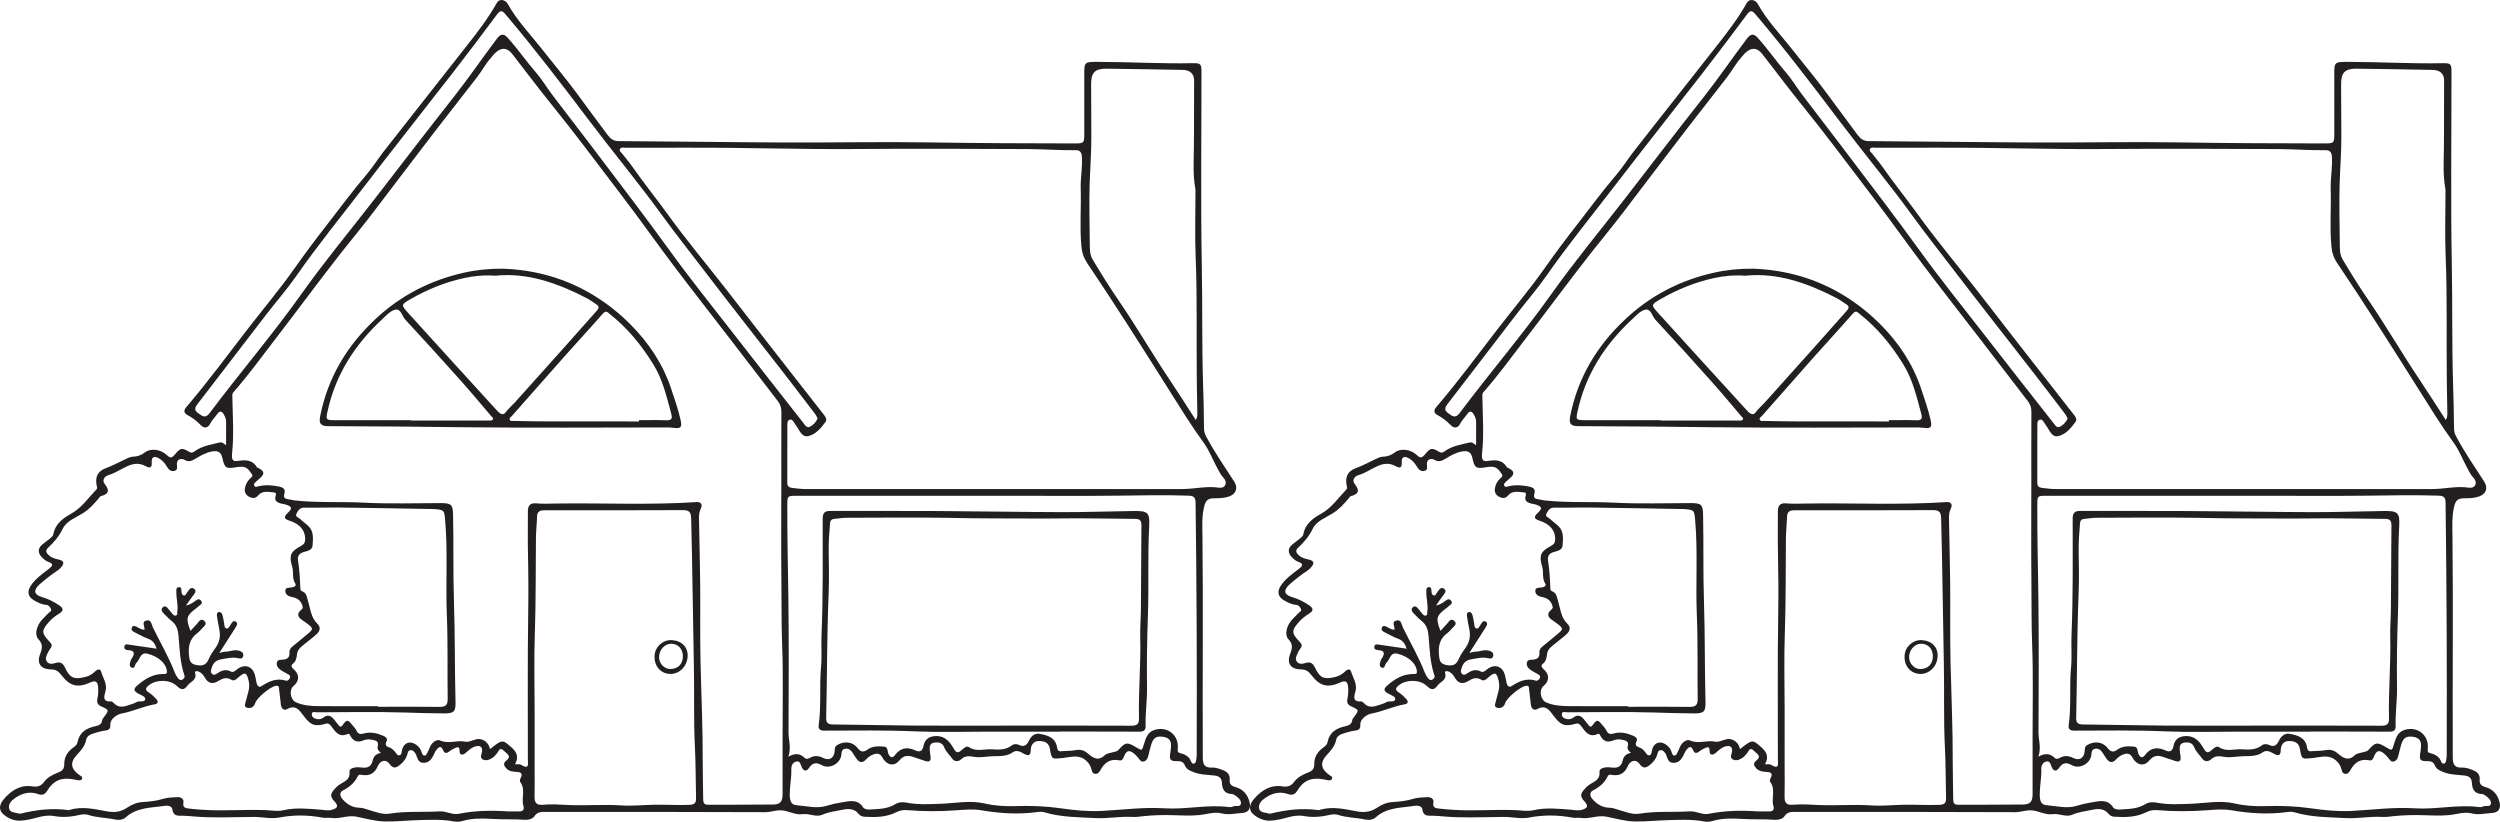
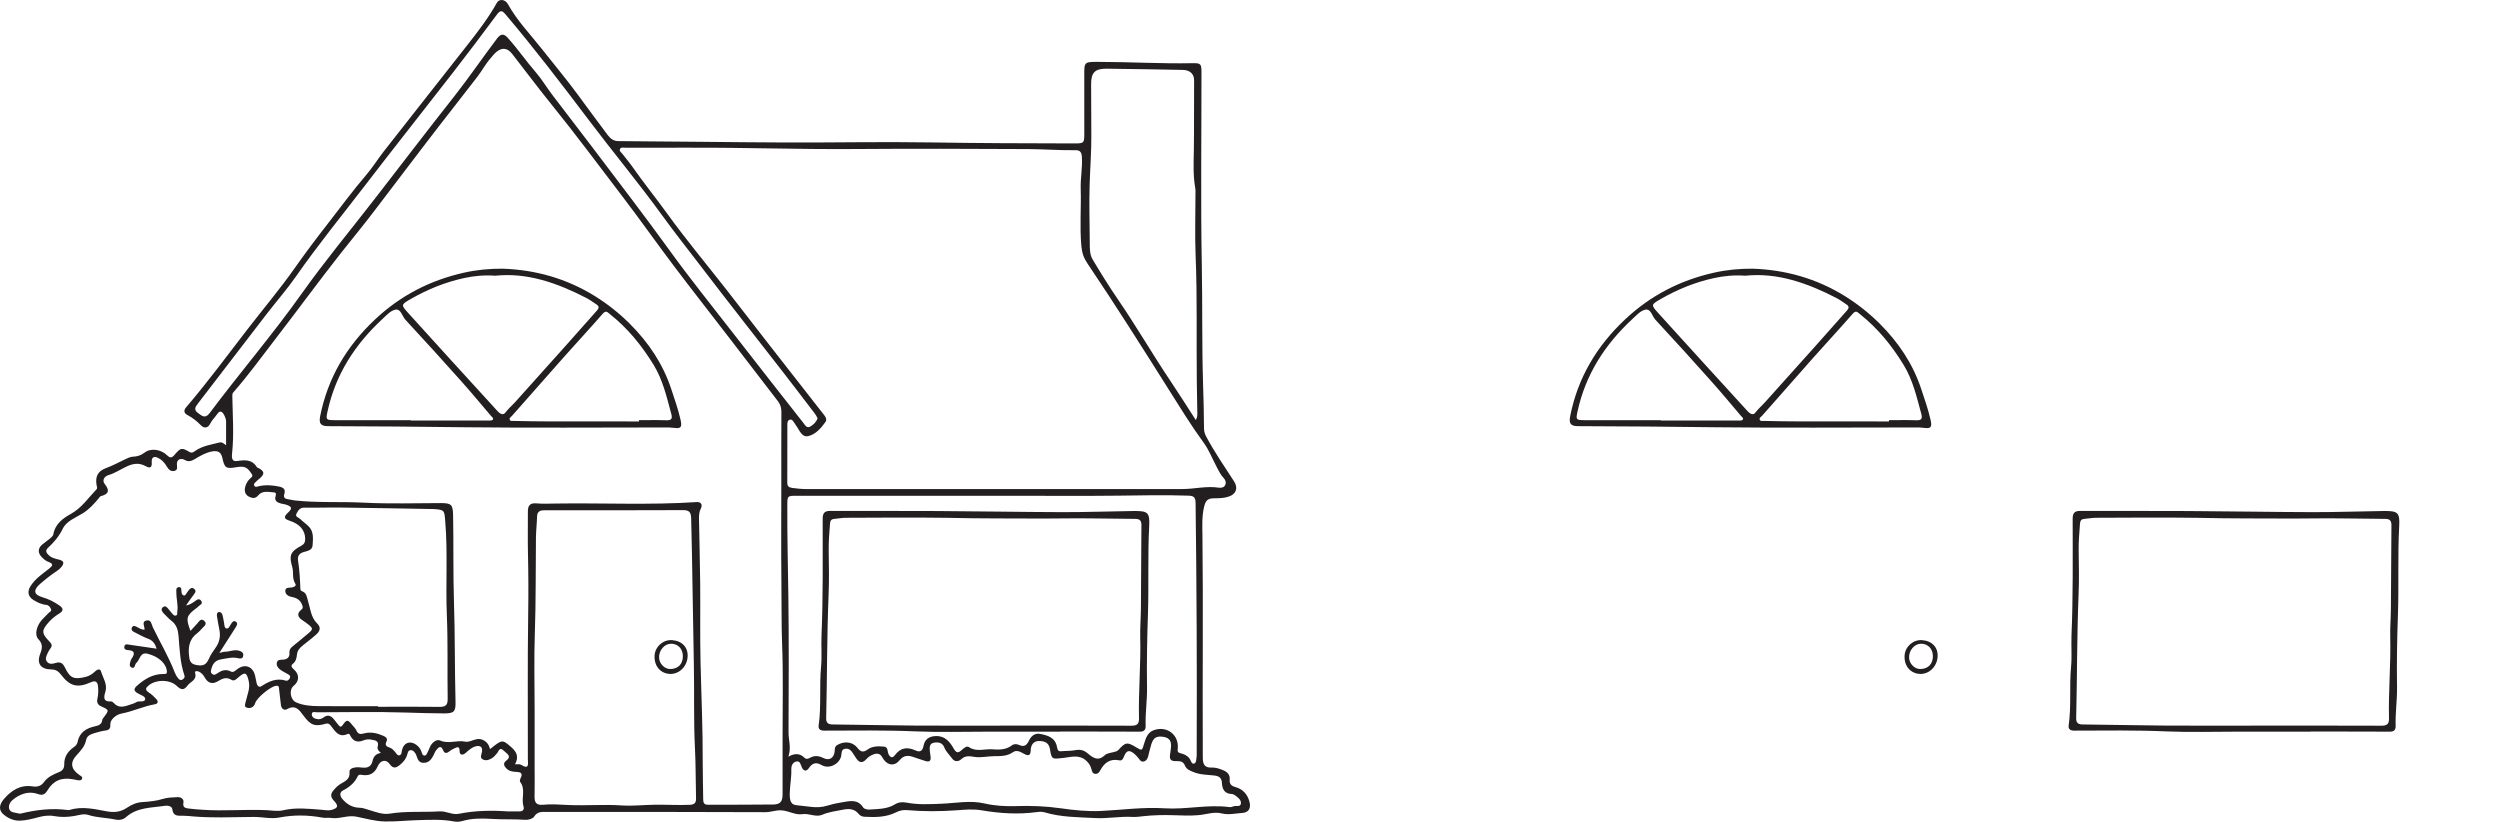
<svg xmlns="http://www.w3.org/2000/svg" width="324.575pt" height="106.688pt" viewBox="0 0 324.575 106.688" version="1.1">
  <defs>
    <clipPath id="clip1">
      <path d="M 0 0 L 163 0 L 163 106.688 L 0 106.688 Z M 0 0 " />
    </clipPath>
    <clipPath id="clip2">
      <path d="M 162 0 L 324.574 0 L 324.574 106.688 L 162 106.688 Z M 162 0 " />
    </clipPath>
  </defs>
  <g id="surface1">
    <g clip-path="url(#clip1)" clip-rule="nonzero">
      <path style=" stroke:none;fill-rule:evenodd;fill:rgb(13.73%,12.16%,12.549%);fill-opacity:1;" d="M 65.973 105.348 C 66.449 105.348 66.922 105.344 67.398 105.348 C 67.867 105.352 68.102 105.125 67.961 104.664 C 67.641 103.637 68.289 102.48 67.527 101.504 C 67.457 101.414 67.52 101.164 67.59 101.027 C 67.949 100.355 67.531 100.227 67.02 100.215 C 66.523 100.199 66.074 100.117 65.719 99.742 C 65.422 99.438 65.309 99.078 65.676 98.801 C 66.531 98.145 65.789 97.859 65.414 97.473 C 64.855 96.898 64.758 97.543 64.516 97.812 C 64.348 97.996 64.191 98.207 63.992 98.352 C 63.621 98.617 63.18 98.816 62.738 98.621 C 62.223 98.395 62.531 97.953 62.578 97.59 C 62.664 96.961 62.336 96.762 61.781 96.891 C 61.246 97.02 60.863 97.398 60.457 97.75 C 60.09 98.074 59.656 98.086 59.664 97.48 C 59.672 96.82 59.34 97.016 59.035 97.141 C 58.781 97.242 58.535 97.395 58.316 97.566 C 57.973 97.836 57.707 97.836 57.531 97.402 C 57.242 96.691 56.914 97.039 56.633 97.391 C 56.465 97.602 56.379 97.883 56.246 98.129 C 55.969 98.641 55.625 99.059 54.961 99.039 C 54.332 99.023 54.227 98.531 54.059 98.09 C 54.027 98.012 54.012 97.922 53.961 97.859 C 53.797 97.633 53.637 97.371 53.312 97.395 C 52.988 97.414 52.941 97.719 52.879 97.949 C 52.734 98.488 52.414 98.887 52 99.242 C 51.488 99.676 51.074 99.895 50.566 99.172 C 50.109 98.523 49.379 98.711 49.047 99.469 C 48.652 100.383 48.035 100.75 47.062 100.617 C 46.805 100.582 46.582 100.496 46.43 100.812 C 46.02 101.66 45.344 102.207 44.512 102.633 C 44.062 102.863 44.129 103.367 44.434 103.719 C 45.012 104.395 45.73 104.852 46.664 104.867 C 47.117 104.871 47.523 105.051 47.949 105.172 C 48.801 105.422 49.684 105.781 50.57 105.637 C 52.734 105.281 54.91 105.477 57.074 105.34 C 57.934 105.285 58.711 105.824 59.555 105.656 C 61.68 105.23 63.82 105.195 65.973 105.348 M 106.148 54.312 C 106.047 54.137 105.961 53.926 105.832 53.754 C 104.457 51.953 103.09 50.152 101.703 48.367 C 98.207 43.867 94.676 39.395 91.219 34.867 C 89.457 32.562 87.656 30.289 85.949 27.938 C 82.906 23.738 79.578 19.746 76.453 15.602 C 72.934 10.945 69.395 6.305 65.617 1.848 C 65.227 1.387 64.973 1.277 64.543 1.852 C 62.648 4.406 60.73 6.945 58.781 9.457 C 54.961 14.379 51.09 19.258 47.297 24.199 C 44.34 28.051 41.266 31.816 38.484 35.809 C 37.273 37.547 35.871 39.148 34.574 40.828 C 31.609 44.68 28.664 48.543 25.695 52.391 C 25.336 52.852 25.129 53.211 25.719 53.633 C 26.23 54.004 26.645 54.395 27.215 53.633 C 31.125 48.406 35.387 43.449 39.172 38.113 C 42.164 33.902 45.473 29.922 48.637 25.836 C 52.074 21.398 55.477 16.938 58.953 12.535 C 60.891 10.078 62.645 7.488 64.535 4.996 C 64.984 4.406 65.375 4.32 65.879 4.867 C 67.195 6.305 68.289 7.926 69.574 9.395 C 70.348 10.285 70.961 11.34 71.688 12.293 C 75.184 16.863 78.684 21.43 82.137 26.031 C 83.691 28.105 85.254 30.18 86.77 32.285 C 89.492 36.07 92.426 39.703 95.285 43.387 C 98.285 47.242 101.301 51.094 104.324 54.938 C 104.527 55.199 104.742 55.641 105.191 55.383 C 105.598 55.152 105.953 54.824 106.148 54.312 M 102.543 102.801 C 102.461 104.152 102.781 104.5 103.508 104.551 C 104.77 104.645 106.047 105.016 107.328 104.617 C 107.941 104.426 108.574 104.281 109.203 104.184 C 110.23 104.027 111.312 103.66 112.07 104.836 C 112.188 105.02 112.582 105.125 112.832 105.105 C 113.973 105.023 115.152 105.062 116.168 104.441 C 116.668 104.137 117.145 104.102 117.688 104.203 C 119.191 104.496 120.707 104.41 122.227 104.348 C 124.09 104.273 125.957 103.883 127.82 104.312 C 129.156 104.621 130.5 104.699 131.875 104.656 C 133.828 104.59 135.773 104.66 137.73 104.941 C 139.453 105.188 141.219 105.375 142.98 105.285 C 145.715 105.148 148.461 104.766 151.176 104.941 C 154.008 105.125 156.789 104.41 159.602 104.785 C 159.785 104.805 159.996 104.754 160.172 104.68 C 160.488 104.555 161.031 104.82 161.105 104.336 C 161.172 103.867 160.746 103.547 160.383 103.281 C 160.25 103.184 160.078 103.09 159.922 103.086 C 158.973 103.062 158.676 102.438 158.641 101.641 C 158.609 101 158.273 100.762 157.699 100.688 C 156.781 100.578 155.859 100.609 154.957 100.242 C 154.457 100.039 154.047 99.891 153.836 99.383 C 153.664 98.973 153.367 98.805 152.91 98.82 C 151.918 98.855 151.77 98.648 151.957 97.629 C 151.992 97.438 151.996 97.242 152.02 97.047 C 152.113 96.301 151.883 95.797 151.062 95.668 C 150.172 95.527 149.754 95.75 149.477 96.621 C 149.316 97.129 149.207 97.652 149.074 98.164 C 148.992 98.477 148.855 98.758 148.527 98.855 C 148.141 98.973 147.992 98.66 147.797 98.422 C 147.621 98.207 147.434 97.992 147.215 97.82 C 146.602 97.34 146.266 97.43 145.957 98.148 C 145.832 98.441 145.715 98.797 145.344 98.719 C 144.113 98.453 143.371 99.035 142.828 100.047 C 142.695 100.289 142.492 100.52 142.16 100.465 C 141.812 100.41 141.766 100.09 141.691 99.828 C 141.57 99.398 141.379 99.078 141.012 98.75 C 140.07 97.91 139.035 98.301 138.059 98.402 C 136.602 98.559 136.535 98.645 136.316 97.262 C 136.168 96.32 135.492 96.215 134.867 96.207 C 134.227 96.199 133.832 96.699 133.82 97.383 C 133.809 98.098 133.531 98.195 132.926 97.855 C 132.5 97.617 131.992 97.32 131.508 97.66 C 130.734 98.207 129.879 98.16 129.012 98.176 C 128.172 98.188 127.316 98.398 126.512 98.266 C 125.832 98.156 125.312 98.078 124.77 98.59 C 124.445 98.891 123.938 98.918 123.641 98.508 C 123.285 98.02 122.82 97.609 122.59 97.023 C 122.348 96.414 121.828 96.328 121.266 96.422 C 120.711 96.512 120.68 96.949 120.711 97.391 C 120.73 97.668 120.777 97.945 120.816 98.219 C 120.887 98.746 120.695 98.98 120.152 98.805 C 119.777 98.684 119.406 98.566 119.035 98.438 C 118.227 98.156 117.52 97.816 116.75 98.742 C 116.055 99.586 115.078 99.324 114.551 98.328 C 114.301 97.859 113.945 97.773 113.504 97.91 C 113.098 98.031 112.754 98.254 112.457 98.578 C 111.98 99.098 111.582 99.055 111.176 98.473 C 110.984 98.199 110.816 97.91 110.625 97.633 C 110.395 97.312 110.082 97.137 109.684 97.223 C 109.258 97.316 109.27 97.676 109.23 98.02 C 109.109 99.125 107.703 99.91 106.711 99.348 C 105.969 98.926 105.496 99.023 105.023 99.715 C 104.715 100.168 104.344 100.172 104.09 99.602 C 103.938 99.262 103.891 98.734 103.348 98.875 C 102.887 98.992 102.719 99.461 102.734 99.879 C 102.777 100.863 102.57 101.824 102.543 102.801 M 155.25 54.531 C 155.496 54.117 155.449 53.801 155.445 53.504 C 155.43 52.133 155.398 50.762 155.379 49.391 C 155.32 43.996 155.449 38.598 155.227 33.203 C 155.117 30.547 155.211 27.887 155.207 25.227 C 155.207 24.945 155.227 24.66 155.176 24.387 C 154.887 22.785 154.969 21.152 154.996 19.555 C 155.043 16.508 155.004 13.461 155.031 10.414 C 155.035 9.598 154.473 9.098 153.617 9.078 C 150.293 9.016 146.973 8.949 143.648 8.918 C 142.145 8.906 141.652 9.445 141.66 10.945 C 141.672 13.152 141.672 15.359 141.688 17.562 C 141.703 19.688 141.535 21.805 141.469 23.922 C 141.387 26.434 141.473 28.949 141.484 31.465 C 141.488 32.219 141.461 33.02 141.848 33.672 C 142.906 35.445 143.996 37.203 145.164 38.906 C 147.52 42.344 149.602 45.949 151.922 49.406 C 153.039 51.066 154.102 52.762 155.25 54.531 M 49.086 91.684 L 49.086 91.762 C 51.742 91.762 54.398 91.738 57.055 91.773 C 57.848 91.785 58.137 91.539 58.121 90.723 C 58.066 87.121 58.164 83.516 58.016 79.922 C 57.844 75.84 58.148 71.758 57.805 67.68 C 57.688 66.25 57.727 66.188 56.301 66.09 C 56.133 66.078 55.965 66.086 55.797 66.082 C 51.941 66.016 48.082 65.941 44.227 65.895 C 42.66 65.871 41.094 65.938 39.527 65.906 C 38.957 65.895 38.742 66.227 38.52 66.625 C 38.25 67.117 38.754 67.172 38.961 67.371 C 39.297 67.703 39.695 67.973 40.035 68.301 C 40.777 69.008 40.637 69.957 40.582 70.824 C 40.543 71.453 39.887 71.531 39.379 71.688 C 38.848 71.848 38.605 72.223 38.695 72.777 C 38.879 73.961 38.949 75.152 38.992 76.348 C 39 76.535 39.008 76.688 39.203 76.754 C 39.824 76.965 39.84 77.543 39.992 78.039 C 40.301 79.039 40.363 80.148 41.168 80.934 C 41.68 81.434 41.562 81.887 41.133 82.305 C 40.711 82.711 40.227 83.047 39.777 83.426 C 39.273 83.852 38.637 84.207 38.559 84.945 C 38.504 85.438 38.438 85.852 38.012 86.188 C 37.668 86.461 37.945 86.723 38.188 86.941 C 38.902 87.602 38.871 88.434 38.109 89.059 C 37.492 89.57 37.699 90.852 38.426 91.176 C 39.367 91.598 40.363 91.668 41.363 91.676 C 43.938 91.699 46.512 91.684 49.086 91.684 M 49.449 97.754 C 49.164 97.496 48.949 97.242 49.027 96.973 C 49.262 96.164 48.723 96.125 48.184 96.023 C 47.809 95.953 47.469 96.004 47.121 96.145 C 46.453 96.418 45.914 96.258 45.543 95.629 C 45.445 95.461 45.379 95.188 45.141 95.293 C 43.996 95.809 43.531 94.969 42.984 94.258 C 42.82 94.043 42.648 93.863 42.285 93.965 C 40.848 94.379 40.305 94.141 39.391 92.898 C 38.879 92.207 38.379 91.445 37.277 92.066 C 36.867 92.297 36.527 91.996 36.469 91.508 C 36.387 90.844 36.309 90.18 36.238 89.512 C 36.207 89.266 36.262 88.992 35.852 89.035 C 35.152 89.102 33.34 90.586 33.133 91.281 C 32.977 91.801 32.559 92 32.102 91.891 C 31.621 91.777 31.848 91.363 31.914 91.051 C 32.105 90.184 32.512 89.359 32.293 88.426 C 32.027 87.277 31.812 87.191 30.926 87.961 C 30.664 88.188 30.398 88.477 30.051 88.262 C 29.414 87.867 28.887 88.078 28.336 88.418 C 27.609 88.871 27.02 88.734 26.59 87.973 C 26.406 87.652 26.176 87.367 25.832 87.203 C 25.617 87.098 25.25 87.082 25.328 87.348 C 25.609 88.309 24.738 88.473 24.355 88.992 C 23.852 89.684 23.492 89.559 22.953 89.055 C 22.055 88.207 20.336 88.191 19.367 88.938 C 18.93 89.273 18.746 89.555 19.348 89.926 C 19.699 90.145 19.996 90.453 20.289 90.754 C 20.578 91.051 20.531 91.363 20.117 91.434 C 18.625 91.691 17.254 92.363 15.773 92.641 C 15.055 92.777 14.281 93.453 14.324 94.051 C 14.363 94.621 14.148 94.793 13.637 94.855 C 13.227 94.902 12.816 95.02 12.418 95.137 C 11.906 95.293 11.309 95.449 11.191 96.035 C 11.027 96.859 10.535 97.414 9.992 97.992 C 9.059 98.98 9.18 99.824 10.305 100.621 C 10.484 100.75 10.754 100.832 10.652 101.105 C 10.555 101.359 10.285 101.32 10.062 101.289 C 9.867 101.262 9.68 101.211 9.488 101.176 C 7.977 100.902 6.938 101.332 6.148 102.633 C 5.852 103.125 5.52 103.297 4.977 103.105 C 3.887 102.711 2.902 102.961 1.969 103.602 C 1.465 103.945 1.062 104.395 1.18 104.965 C 1.301 105.535 1.977 105.477 2.445 105.617 C 2.523 105.641 2.617 105.645 2.695 105.625 C 4.719 105.133 6.758 104.883 8.84 105.172 C 8.918 105.184 9.008 105.164 9.086 105.141 C 10.707 104.645 12.312 105.059 13.887 105.34 C 14.883 105.52 15.688 105.41 16.496 104.863 C 17.102 104.449 17.766 104.176 18.516 104.129 C 19.402 104.074 20.281 103.992 21.145 103.723 C 21.746 103.535 22.41 103.523 23.051 103.492 C 23.488 103.473 23.902 103.734 23.816 104.184 C 23.672 104.906 24.145 104.918 24.57 104.98 C 25.148 105.062 25.738 105.09 26.324 105.133 C 29.059 105.324 31.793 105.062 34.531 105.18 C 35.277 105.211 36.012 105.371 36.777 105.195 C 38.406 104.812 40.062 105 41.703 105.129 C 42.145 105.16 42.574 105.273 43.02 105.156 C 43.879 104.93 43.988 104.625 43.367 103.977 C 42.918 103.504 42.863 103.105 43.309 102.594 C 43.582 102.277 43.84 101.996 44.215 101.777 C 44.785 101.438 45.477 101.16 45.375 100.227 C 45.328 99.816 45.809 99.676 46.172 99.629 C 46.469 99.586 46.785 99.633 47.09 99.66 C 47.777 99.727 48.223 99.477 48.375 98.77 C 48.488 98.234 48.793 97.859 49.449 97.754 M 102.355 98.238 C 103.238 97.742 103.883 97.824 104.449 98.383 C 104.684 98.613 104.949 98.504 105.148 98.391 C 105.75 98.051 106.293 98.117 106.895 98.414 C 107.68 98.805 108.297 98.398 108.363 97.527 C 108.387 97.227 108.359 96.934 108.695 96.73 C 109.551 96.207 110.652 96.266 111.285 97.055 C 111.738 97.621 112.043 97.75 112.68 97.285 C 113.273 96.852 114.066 96.867 114.785 96.934 C 115.328 96.98 115.188 97.602 115.375 97.945 C 115.641 98.434 115.922 98.402 116.191 98.035 C 116.918 97.055 117.809 96.945 118.859 97.43 C 119.457 97.703 119.77 97.496 119.898 96.844 C 120.062 95.992 120.609 95.59 121.504 95.562 C 122.723 95.527 123.344 96.348 123.832 97.211 C 124.184 97.828 124.445 97.742 124.844 97.387 C 125.121 97.137 125.508 96.797 125.789 96.992 C 126.766 97.66 127.805 97.211 128.805 97.281 C 129.695 97.344 130.594 97.371 131.375 96.77 C 131.645 96.559 132.008 96.574 132.336 96.727 C 132.969 97.027 133.32 96.723 133.578 96.18 C 133.867 95.562 134.344 95.148 135.035 95.281 C 136.031 95.473 137.012 95.754 137.234 96.996 C 137.277 97.238 137.32 97.574 137.742 97.535 C 138.355 97.473 138.984 97.516 139.578 97.398 C 140.211 97.277 140.699 97.371 141.203 97.797 C 141.859 98.352 142.551 98.902 143.441 98.043 C 143.711 97.781 144.215 97.75 144.617 97.637 C 144.832 97.574 145.035 97.551 145.207 97.363 C 146.117 96.344 146.344 96.316 147.504 97.02 C 148.293 97.492 148.262 97.484 148.543 96.539 C 148.754 95.848 148.992 95.105 149.754 94.816 C 151.469 94.16 153.109 95.402 152.906 97.211 C 152.863 97.574 152.914 97.711 153.266 97.793 C 153.734 97.902 154.16 98.09 154.457 98.512 C 154.621 98.75 154.699 99.23 155.027 99.137 C 155.336 99.047 155.301 98.574 155.355 98.258 C 155.387 98.066 155.363 97.867 155.367 97.672 C 155.41 86.867 155.359 76.07 155.223 65.27 C 155.211 64.57 154.984 64.371 154.305 64.352 C 151.266 64.25 148.23 64.309 145.195 64.352 C 140.746 64.406 136.297 64.367 131.852 64.367 C 122.363 64.367 112.879 64.367 103.395 64.367 C 102.238 64.367 102.227 64.387 102.219 65.535 C 102.199 69.492 102.297 73.445 102.352 77.398 C 102.434 83.305 102.395 89.215 102.375 95.121 C 102.371 96.094 102.754 97.047 102.355 98.238 M 28.477 84.77 C 28.848 84.688 29.031 84.613 29.223 84.613 C 29.828 84.609 30.406 84.297 31.031 84.48 C 31.398 84.586 31.664 84.777 31.57 85.188 C 31.488 85.562 31.168 85.512 30.891 85.449 C 30.152 85.281 29.449 85.48 28.73 85.598 C 28.023 85.711 27.656 86.09 27.469 86.754 C 27.391 87.043 27.281 87.285 27.555 87.508 C 27.816 87.723 28.043 87.527 28.238 87.398 C 28.785 87.035 29.324 86.844 29.965 87.18 C 30.289 87.352 30.531 87.09 30.777 86.898 C 31.777 86.121 32.836 86.5 33.121 87.734 C 33.199 88.062 33.25 88.395 33.324 88.719 C 33.398 89.039 33.648 89.281 33.93 89.098 C 34.914 88.453 35.906 87.988 37.133 88.371 C 37.348 88.438 37.613 88.195 37.664 87.922 C 37.707 87.684 37.488 87.598 37.32 87.496 C 36.984 87.297 36.621 87.133 36.32 86.891 C 36.062 86.68 35.852 86.371 35.949 86.008 C 36.051 85.625 36.406 85.66 36.711 85.645 C 37.27 85.609 37.625 85.371 37.578 84.758 C 37.547 84.344 37.75 84.094 38.062 83.855 C 38.617 83.434 39.137 82.965 39.676 82.523 C 40.77 81.633 40.773 81.633 39.68 80.812 C 39.523 80.695 39.359 80.586 39.199 80.48 C 38.633 80.102 38.551 79.625 39.066 79.207 C 39.352 78.977 39.348 78.859 39.227 78.535 C 38.977 77.863 38.496 77.617 37.852 77.496 C 37.453 77.422 37.059 77.188 37.039 76.758 C 37.02 76.227 37.516 76.32 37.855 76.273 C 38.164 76.234 38.527 76.066 38.336 75.773 C 37.887 75.078 38.152 74.301 37.938 73.594 C 37.5 72.129 37.707 71.602 39.078 70.879 C 39.496 70.656 39.625 70.395 39.621 69.957 C 39.617 68.855 38.926 68.031 37.602 67.605 C 36.863 67.367 36.805 67.113 37.367 66.582 C 37.969 66.016 37.93 65.793 37.152 65.52 C 36.945 65.445 36.715 65.438 36.5 65.379 C 36 65.242 35.582 65.035 35.785 64.395 C 35.852 64.18 35.855 63.953 35.602 63.934 C 34.887 63.871 34.066 63.672 33.551 64.285 C 33.152 64.758 32.805 64.703 32.391 64.516 C 31.898 64.297 31.707 63.867 31.805 63.344 C 31.898 62.867 32.125 62.453 32.484 62.113 C 32.625 61.98 32.887 61.859 32.699 61.566 C 32.09 60.621 31.758 60.473 30.586 60.672 C 29.348 60.883 29.152 60.75 28.875 59.48 C 28.719 58.762 28.371 58.469 27.566 58.605 C 26.727 58.75 26.047 59.152 25.355 59.566 C 24.934 59.82 24.512 60.02 24.023 59.734 C 23.465 59.414 22.945 59.648 22.965 60.266 C 22.977 60.641 23.125 61.027 22.625 61.141 C 22.137 61.246 21.863 60.922 21.633 60.531 C 21.359 60.07 20.996 59.672 20.504 59.438 C 19.969 59.18 19.66 59.402 19.699 59.977 C 19.746 60.699 19.531 60.859 18.891 60.512 C 18.109 60.086 17.383 60.152 16.578 60.504 C 15.742 60.871 14.992 61.414 14.105 61.676 C 13.523 61.848 13.223 62.367 13.602 62.848 C 14.305 63.734 14.07 64.16 13.078 64.422 C 12.988 64.445 12.918 64.566 12.852 64.652 C 12.238 65.395 11.605 66.102 10.773 66.625 C 9.832 67.219 8.645 67.617 8.148 68.645 C 7.664 69.633 7.016 70.402 6.238 71.117 C 5.844 71.484 6 71.777 6.348 72.098 C 6.742 72.461 7.238 72.551 7.719 72.672 C 8.359 72.84 8.312 73.172 7.992 73.586 C 7.84 73.781 7.645 73.953 7.438 74.094 C 6.645 74.617 5.902 75.203 5.184 75.828 C 4.301 76.602 4.363 77.207 5.496 77.535 C 6.32 77.77 7.027 78.141 7.727 78.617 C 8.297 79.004 8.199 79.336 7.727 79.633 C 7.246 79.934 6.805 80.254 6.422 80.676 C 5.363 81.84 5.348 82.188 6.449 83.324 C 6.734 83.625 6.812 83.852 6.547 84.188 C 6.395 84.383 6.27 84.609 6.168 84.836 C 6.016 85.191 5.805 85.57 6.121 85.938 C 6.402 86.262 6.812 86.199 7.145 86.094 C 7.797 85.879 8.137 86.047 8.445 86.691 C 9.105 88.07 9.625 88.242 11.094 87.887 C 11.613 87.762 12.008 87.5 12.375 87.145 C 12.625 86.898 13.008 86.777 13.121 87.18 C 13.375 88.039 13.984 88.828 13.68 89.824 C 13.48 90.465 13.34 91.141 14.422 91.066 C 14.531 91.059 14.684 91.172 14.77 91.27 C 15.336 91.914 16.004 91.793 16.691 91.551 C 17.035 91.43 17.402 91.348 17.703 91.16 C 18.086 90.926 18.801 91.258 18.855 90.758 C 18.898 90.406 18.223 90.219 17.848 89.992 C 17.332 89.68 17.359 89.406 17.789 89.027 C 18.777 88.152 19.848 87.496 21.227 87.504 C 21.434 87.504 21.695 87.551 21.668 87.18 C 21.605 86.168 20.613 85.238 19.164 84.875 C 18.164 84.629 18.18 85.668 17.695 86.074 C 17.613 86.137 17.578 86.262 17.539 86.367 C 17.473 86.559 17.402 86.766 17.145 86.691 C 16.883 86.621 16.812 86.402 16.863 86.164 C 16.91 85.949 16.957 85.711 17.078 85.535 C 17.523 84.883 17.547 84.449 16.594 84.402 C 16.312 84.387 16.082 84.266 16.145 83.934 C 16.215 83.574 16.492 83.656 16.746 83.695 C 17.922 83.871 19.102 84.039 20.34 84.219 C 20.129 83.574 19.836 83.141 19.207 82.918 C 18.578 82.695 18 82.332 17.395 82.047 C 17.113 81.914 17.008 81.699 17.141 81.441 C 17.273 81.176 17.512 81.273 17.727 81.371 C 18.047 81.512 18.324 81.781 18.77 81.742 C 18.797 81.32 18.32 80.699 19.043 80.551 C 19.652 80.426 19.672 81.086 19.844 81.445 C 20.789 83.406 21.914 85.285 22.695 87.324 C 22.805 87.605 22.969 87.883 23.16 88.113 C 23.305 88.281 23.535 88.367 23.762 88.176 C 23.914 88.047 24.027 87.922 23.941 87.68 C 23.375 86.023 23.324 84.285 23.18 82.566 C 23.113 81.777 22.922 81.098 22.254 80.594 C 21.898 80.324 21.605 79.98 21.285 79.668 C 21.047 79.438 20.844 79.129 21.113 78.867 C 21.465 78.52 21.703 78.883 21.922 79.133 C 22.07 79.305 22.199 79.488 22.348 79.652 C 22.477 79.797 22.617 79.98 22.836 79.914 C 23.09 79.836 22.984 79.59 23.016 79.41 C 23.156 78.574 22.887 77.762 22.895 76.93 C 22.898 76.637 22.82 76.309 23.16 76.238 C 23.59 76.148 23.531 76.539 23.562 76.805 C 23.586 77.008 23.617 77.223 23.82 77.297 C 24.074 77.387 24.133 77.121 24.25 76.98 C 24.34 76.875 24.41 76.754 24.492 76.641 C 24.68 76.387 24.91 76.223 25.199 76.445 C 25.477 76.66 25.398 76.898 25.188 77.16 C 24.816 77.625 24.496 78.121 24.156 78.609 C 24.609 78.535 24.918 78.316 25.23 78.109 C 25.5 77.93 25.797 77.598 26.098 77.977 C 26.43 78.391 25.938 78.531 25.734 78.754 C 25.66 78.836 25.566 78.902 25.477 78.969 C 24.188 79.938 24.098 80.254 24.73 81.91 C 25.047 81.566 25.328 81.273 25.598 80.961 C 25.852 80.668 26.098 80.215 26.527 80.617 C 26.961 81.027 26.477 81.305 26.238 81.582 C 26.035 81.816 25.824 82.047 25.582 82.23 C 24.48 83.051 24.406 84.184 24.578 85.398 C 24.664 85.992 24.918 86.246 25.594 86.355 C 26.422 86.496 26.801 86.25 27.109 85.547 C 27.332 85.035 27.648 84.562 27.977 84.113 C 28.508 83.383 28.656 82.602 28.477 81.727 C 28.359 81.152 28.254 80.574 28.168 79.992 C 28.137 79.773 28.152 79.492 28.441 79.461 C 28.691 79.43 28.832 79.652 28.891 79.879 C 28.973 80.203 29.035 80.535 29.09 80.867 C 29.137 81.137 29.117 81.52 29.391 81.59 C 29.691 81.664 29.812 81.285 29.961 81.062 C 30.121 80.82 30.301 80.508 30.602 80.699 C 30.941 80.914 30.742 81.23 30.566 81.5 C 29.902 82.535 29.242 83.57 28.477 84.77 M 69.41 92.207 L 69.41 99.684 C 69.41 100.914 69.438 102.145 69.402 103.375 C 69.383 104.172 69.609 104.57 70.5 104.48 C 71.605 104.367 72.727 104.469 73.828 104.516 C 76.125 104.617 78.422 104.41 80.719 104.57 C 82.117 104.664 83.531 104.5 84.938 104.48 C 86.465 104.453 87.988 104.555 89.52 104.492 C 90.199 104.461 90.387 104.23 90.367 103.598 C 90.309 101.445 90.336 99.297 90.227 97.145 C 90.039 93.516 90.16 89.875 90.082 86.242 C 89.949 79.93 89.898 73.617 89.734 67.309 C 89.711 66.445 89.449 66.223 88.617 66.23 C 82.77 66.262 76.922 66.246 71.07 66.246 C 70.902 66.246 70.734 66.246 70.57 66.254 C 70.039 66.262 69.742 66.48 69.727 67.059 C 69.703 67.977 69.594 68.891 69.582 69.809 C 69.535 73.941 69.582 78.078 69.438 82.219 C 69.32 85.543 69.41 88.879 69.41 92.207 M 89.535 19.176 L 88.027 19.176 C 85.758 19.176 83.488 19.172 81.223 19.18 C 80.977 19.18 80.664 19.078 80.512 19.312 C 80.332 19.586 80.645 19.762 80.781 19.945 C 81.199 20.504 81.668 21.027 82.066 21.598 C 83.539 23.699 85.152 25.699 86.656 27.777 C 89.059 31.105 91.695 34.258 94.223 37.492 C 96.184 40 98.121 42.523 100.078 45.035 C 102.395 48.012 104.719 50.98 107.043 53.945 C 107.258 54.223 107.359 54.523 107.164 54.793 C 106.59 55.598 105.887 56.398 104.949 56.617 C 104.074 56.824 103.793 55.82 103.348 55.238 C 103.266 55.125 103.199 54.996 103.117 54.887 C 102.965 54.695 102.848 54.398 102.543 54.488 C 102.215 54.586 102.223 54.906 102.223 55.191 C 102.223 57.684 102.227 60.176 102.215 62.664 C 102.215 63.129 102.406 63.289 102.855 63.348 C 103.465 63.426 104.07 63.496 104.691 63.496 C 120.957 63.492 137.227 63.492 153.496 63.492 C 155.082 63.492 156.652 63.066 158.25 63.316 C 158.559 63.363 158.914 63.289 159.062 62.988 C 159.219 62.672 159.125 62.324 158.867 62.062 C 158.492 61.672 158.262 61.188 158.012 60.723 C 157.434 59.645 156.992 58.469 156.281 57.488 C 154.645 55.25 153.199 52.891 151.727 50.555 C 148.27 45.066 144.809 39.586 141.184 34.207 C 140.68 33.453 140.477 32.832 140.395 31.945 C 140.164 29.457 140.387 26.977 140.309 24.492 C 140.262 23.105 140.566 21.719 140.457 20.316 C 140.414 19.754 140.207 19.492 139.645 19.5 C 137.602 19.531 135.562 19.367 133.523 19.355 C 125.965 19.312 118.406 19.293 110.848 19.348 C 103.742 19.402 96.641 19.148 89.535 19.176 M 66.863 99.223 C 67.211 99.246 67.48 99.184 67.648 99.289 C 68.777 99.996 68.531 99.109 68.531 98.539 C 68.543 92.297 68.48 86.055 68.574 79.812 C 68.617 77.105 68.605 74.398 68.543 71.695 C 68.504 69.934 68.543 68.172 68.535 66.41 C 68.531 65.652 68.801 65.273 69.645 65.352 C 70.449 65.43 71.27 65.387 72.078 65.375 C 78.207 65.281 84.336 65.59 90.461 65.184 C 90.988 65.148 91.254 65.504 90.992 66.016 C 90.762 66.469 90.742 66.93 90.75 67.406 C 90.801 70.195 90.879 72.988 90.906 75.777 C 90.938 79.133 90.871 82.488 90.949 85.844 C 91.047 90.23 91.254 94.617 91.234 99.008 C 91.227 100.602 91.289 102.199 91.297 103.793 C 91.301 104.238 91.43 104.48 91.91 104.48 C 94.738 104.469 97.57 104.484 100.398 104.449 C 101.305 104.438 101.602 104.055 101.602 103.117 C 101.605 100.574 101.605 98.031 101.602 95.488 C 101.598 91.551 101.695 87.605 101.543 83.676 C 101.441 80.973 101.484 78.273 101.449 75.574 C 101.402 71.324 101.438 67.074 101.438 62.82 C 101.438 59.715 101.43 56.605 101.449 53.496 C 101.449 52.965 101.324 52.516 101.004 52.098 C 98.871 49.332 96.75 46.559 94.621 43.793 C 92.238 40.695 89.824 37.621 87.469 34.5 C 85.246 31.559 83.125 28.543 80.891 25.613 C 77.773 21.527 74.711 17.398 71.473 13.402 C 69.77 11.301 68.16 9.117 66.488 6.988 C 65.82 6.141 65.074 6.129 64.273 6.898 C 64.07 7.094 63.906 7.32 63.719 7.531 C 63.051 8.285 62.578 9.184 61.969 9.977 C 59.641 13.012 57.25 16.004 54.938 19.055 C 52.832 21.836 50.699 24.598 48.598 27.383 C 47.223 29.203 45.75 30.969 44.332 32.766 C 41.379 36.52 38.559 40.375 35.645 44.156 C 33.887 46.43 32.207 48.77 30.301 50.926 C 30.148 51.094 30.164 51.25 30.164 51.453 C 30.199 53.93 30.398 56.402 30.129 58.879 C 30.082 59.281 30.055 59.945 30.699 59.859 C 31.738 59.719 32.699 59.586 33.352 60.656 C 33.387 60.715 33.492 60.734 33.57 60.773 C 34.352 61.191 34.387 61.539 33.711 62.121 C 33.586 62.234 33.441 62.324 33.332 62.449 C 33.176 62.629 32.867 62.785 33.02 63.07 C 33.148 63.305 33.43 63.164 33.637 63.117 C 34.5 62.926 35.355 62.992 36.215 63.168 C 36.758 63.281 37.117 63.492 36.914 64.137 C 36.777 64.562 36.961 64.766 37.391 64.812 C 37.668 64.844 37.938 64.934 38.215 64.965 C 41.223 65.305 44.242 65.102 47.262 65.262 C 50.582 65.434 53.922 65.316 57.254 65.316 C 58.594 65.316 58.797 65.52 58.824 66.859 C 58.902 70.605 58.816 74.355 58.938 78.105 C 59.082 82.438 59.027 86.781 59.141 91.117 C 59.172 92.402 58.938 92.629 57.629 92.621 C 55.953 92.617 54.277 92.555 52.602 92.508 C 48.793 92.391 44.984 92.465 41.176 92.477 C 40.93 92.477 40.504 92.32 40.48 92.707 C 40.457 93.109 40.82 93.312 41.215 93.367 C 41.508 93.406 41.777 93.324 42.004 93.148 C 42.516 92.746 42.938 92.895 43.316 93.34 C 43.531 93.594 43.734 93.859 43.938 94.125 C 44.133 94.379 44.281 94.445 44.504 94.117 C 45.004 93.398 45.16 93.406 45.699 94.086 C 45.891 94.324 46.141 94.539 46.258 94.812 C 46.473 95.305 46.758 95.363 47.25 95.223 C 48.117 94.977 48.961 95.184 49.77 95.531 C 50.066 95.656 50.367 95.891 50.191 96.234 C 49.922 96.762 50.176 96.922 50.605 97.066 C 50.875 97.156 51.062 97.363 51.258 97.574 C 51.434 97.766 51.574 98.133 51.863 98.062 C 52.16 97.996 52.133 97.621 52.199 97.352 C 52.43 96.406 53.262 96.117 54.055 96.703 C 54.375 96.941 54.613 97.242 54.734 97.637 C 54.789 97.816 54.855 98.059 55.062 98.09 C 55.344 98.129 55.41 97.844 55.516 97.66 C 55.637 97.441 55.723 97.203 55.824 96.973 C 56.074 96.391 56.699 95.938 57.129 96.133 C 58.23 96.633 59.305 96.059 60.363 96.285 C 60.629 96.34 60.848 96.285 61.094 96.215 C 61.586 96.062 62.055 95.809 62.625 96.035 C 63.191 96.266 63.48 96.684 63.625 97.254 C 65.219 95.98 65.211 95.992 66.379 97.004 C 67.059 97.598 67.406 98.254 66.863 99.223 M 29.352 57.809 C 29.352 56.762 29.348 55.758 29.355 54.75 C 29.359 54.43 29.238 54.16 29.098 53.883 C 28.824 53.348 28.516 53.277 28.18 53.781 C 27.902 54.199 27.523 54.531 27.293 54.996 C 27.023 55.562 26.527 55.68 26.07 55.203 C 25.559 54.672 24.992 54.23 24.348 53.891 C 23.855 53.629 23.824 53.281 24.176 52.867 C 26.973 49.598 29.516 46.129 32.148 42.727 C 34.18 40.098 36.328 37.551 38.238 34.84 C 39.605 32.898 41.035 30.996 42.484 29.137 C 44.164 26.977 45.785 24.766 47.566 22.688 C 48.379 21.738 49.047 20.656 49.816 19.664 C 51.512 17.484 53.227 15.32 54.934 13.148 C 56.832 10.734 58.73 8.316 60.633 5.902 C 62.031 4.129 63.402 2.34 64.512 0.359 C 64.809 -0.172 65.578 -0.117 65.945 0.539 C 67.148 2.711 68.871 4.477 70.387 6.406 C 71.922 8.359 73.527 10.262 74.996 12.262 C 76.285 14.02 77.574 15.77 78.883 17.512 C 79.25 17.996 79.621 18.316 80.32 18.32 C 87.516 18.359 94.707 18.469 101.902 18.5 C 108.145 18.527 114.395 18.387 120.637 18.488 C 126.898 18.59 133.156 18.613 139.418 18.621 C 140.758 18.621 140.773 18.605 140.773 17.258 C 140.773 14.793 140.781 12.328 140.77 9.863 C 140.762 8.027 140.75 8.031 142.602 8.035 C 146.684 8.035 150.762 8.289 154.848 8.203 C 155.891 8.184 155.988 8.305 155.988 9.371 C 155.992 17.734 155.879 26.102 156.031 34.461 C 156.125 39.551 156.035 44.645 156.191 49.734 C 156.25 51.684 156.312 53.633 156.316 55.586 C 156.316 55.957 156.398 56.293 156.574 56.629 C 157.656 58.676 158.98 60.574 160.234 62.52 C 160.754 63.324 160.508 64.117 159.594 64.449 C 158.98 64.672 158.336 64.691 157.688 64.691 C 156.766 64.688 156.512 64.98 156.305 65.898 C 156.035 67.094 156.098 68.305 156.113 69.492 C 156.219 78.82 156.113 88.145 156.156 97.469 C 156.156 97.777 156.156 98.086 156.16 98.395 C 156.168 99.141 156.34 99.699 157.285 99.652 C 157.785 99.625 158.281 99.785 158.754 99.977 C 159.32 100.199 159.719 100.555 159.652 101.23 C 159.598 101.773 159.859 102.035 160.375 102.18 C 161.344 102.445 161.945 103.09 162.215 104.07 C 162.445 104.91 162.137 105.496 161.27 105.547 C 160.391 105.598 159.523 105.836 158.609 105.605 C 157.617 105.355 156.617 105.742 155.621 105.828 C 154.508 105.93 153.398 105.871 152.281 105.836 C 151.039 105.797 149.77 105.828 148.523 105.957 C 148.02 106.012 147.52 106.09 147.02 106.062 C 145.422 105.965 143.832 106.297 142.246 106.211 C 140.023 106.09 137.781 106.117 135.617 105.465 C 135.305 105.371 134.941 105.387 134.613 105.434 C 132.207 105.758 129.816 105.609 127.441 105.203 C 126.348 105.016 125.277 105.121 124.195 105.199 C 122.055 105.355 119.906 105.363 117.77 105.18 C 117.219 105.133 116.777 105.242 116.332 105.465 C 115.027 106.121 113.633 106.113 112.23 106.039 C 111.941 106.023 111.66 105.906 111.488 105.684 C 110.906 104.934 110.102 104.98 109.34 105.141 C 108.477 105.32 107.594 105.41 106.75 105.781 C 105.938 106.137 105.059 105.574 104.191 105.703 C 103.211 105.848 102.367 105.234 101.383 105.203 C 100.668 105.18 100.055 105.449 99.359 105.445 C 89.922 105.398 80.48 105.414 71.043 105.414 C 70.414 105.414 69.793 105.309 69.348 106.02 C 69.176 106.297 68.59 106.465 68.211 106.438 C 66.789 106.332 65.367 106.41 63.941 106.324 C 62.656 106.246 61.32 106.211 60.043 106.59 C 59.652 106.703 59.277 106.715 58.887 106.641 C 57.363 106.355 55.84 106.434 54.297 106.477 C 52.82 106.516 51.344 106.691 49.883 106.648 C 48.684 106.613 47.473 106.273 46.277 106.027 C 45.137 105.789 44.082 106.367 42.973 106.191 C 42.617 106.137 42.238 106.223 41.887 106.156 C 40.008 105.809 38.16 105.77 36.254 106.141 C 35.219 106.348 34.09 106.066 33.004 106.062 C 31.582 106.059 30.16 106.125 28.738 106.121 C 27.566 106.121 26.395 106.102 25.227 106.008 C 24.727 105.969 24.227 105.906 23.723 105.906 C 23.109 105.902 22.488 106.004 22.375 105.07 C 22.328 104.648 21.77 104.559 21.395 104.617 C 19.656 104.891 17.809 104.793 16.359 106.09 C 15.957 106.449 15.438 106.504 14.926 106.395 C 13.781 106.148 12.598 106.168 11.469 105.805 C 10.824 105.594 10.191 105.859 9.562 105.953 C 8.723 106.086 7.898 106.109 7.066 105.957 C 6.363 105.824 5.672 105.914 4.988 106.098 C 4.203 106.309 3.418 106.516 2.602 106.547 C 1.801 106.574 1.121 106.266 0.516 105.789 C -0.16 105.258 -0.184 104.539 0.516 103.73 C 1.488 102.602 2.656 101.852 4.25 102.098 C 4.84 102.188 5.332 102.062 5.715 101.531 C 6.191 100.871 6.922 100.539 7.648 100.25 C 8.137 100.055 8.348 99.738 8.34 99.23 C 8.324 98.242 8.816 97.535 9.594 96.992 C 9.84 96.824 10.016 96.617 10.07 96.332 C 10.316 95.066 11.227 94.535 12.359 94.289 C 12.844 94.184 13.203 94.035 13.273 93.488 C 13.289 93.359 13.395 93.238 13.477 93.129 C 14.184 92.188 14.188 92.18 13.121 91.699 C 12.695 91.508 12.543 91.188 12.641 90.75 C 12.766 90.195 12.785 89.637 12.723 89.082 C 12.656 88.52 12.402 88.309 11.797 88.578 C 10.059 89.359 9.07 89.105 7.914 87.582 C 7.578 87.141 7.227 86.922 6.66 86.914 C 5.293 86.898 4.734 86.152 5.215 84.898 C 5.492 84.168 5.602 83.633 4.98 82.98 C 4.457 82.426 4.738 81.293 5.402 80.516 C 5.672 80.199 6 79.926 6.277 79.613 C 6.426 79.445 6.773 79.359 6.598 79.02 C 6.465 78.77 6.312 78.555 5.977 78.527 C 5.375 78.473 4.848 78.203 4.344 77.898 C 3.641 77.469 3.516 76.812 3.949 76.117 C 4.562 75.145 5.496 74.516 6.375 73.828 C 6.828 73.48 6.996 73.199 6.297 72.953 C 5.949 72.836 5.672 72.59 5.414 72.324 C 4.898 71.785 4.902 71.211 5.453 70.723 C 5.77 70.449 6.129 70.223 6.445 69.953 C 6.633 69.789 6.887 69.598 6.918 69.391 C 7.145 68.047 8.152 67.297 9.176 66.734 C 10.602 65.949 11.449 64.652 12.52 63.543 C 12.684 63.371 12.574 63.18 12.539 62.988 C 12.348 61.898 12.684 61.18 13.719 60.793 C 14.613 60.457 15.449 60.016 16.305 59.605 C 16.602 59.461 16.93 59.305 17.25 59.293 C 17.824 59.27 18.289 59.129 18.77 58.762 C 19.566 58.145 20.871 58.32 21.684 59.102 C 22.102 59.504 22.32 59.457 22.668 59.043 C 23.465 58.105 23.586 58.094 24.609 58.684 C 24.902 58.852 25.074 58.73 25.281 58.582 C 26.246 57.887 27.395 57.727 28.5 57.449 C 28.852 57.367 29.07 57.605 29.352 57.809 " />
    </g>
    <path style=" stroke:none;fill-rule:evenodd;fill:rgb(13.73%,12.16%,12.549%);fill-opacity:1;" d="M 82.957 54.715 C 82.957 54.66 82.953 54.605 82.953 54.551 C 84.129 54.551 85.309 54.52 86.48 54.562 C 87.148 54.59 87.332 54.387 87.156 53.746 C 86.555 51.543 86.062 49.32 84.832 47.324 C 83.289 44.82 81.473 42.59 79.168 40.77 C 78.91 40.566 78.684 40.242 78.277 40.707 C 76.605 42.621 74.875 44.484 73.188 46.383 C 70.945 48.906 68.719 51.445 66.484 53.977 C 66.359 54.121 66.125 54.234 66.168 54.438 C 66.23 54.738 66.555 54.641 66.738 54.648 C 68.297 54.688 69.855 54.707 71.414 54.711 C 75.262 54.719 79.109 54.715 82.957 54.715 M 53.328 54.551 L 53.328 54.594 C 56.711 54.594 60.09 54.594 63.473 54.594 C 63.668 54.594 63.902 54.633 64 54.441 C 64.086 54.266 63.879 54.152 63.777 54.031 C 62.496 52.531 61.242 51.016 59.934 49.547 C 57.52 46.844 55.086 44.152 52.621 41.5 C 52.195 41.039 52.062 40.039 51.297 40.211 C 50.68 40.348 50.141 40.965 49.633 41.434 C 46.078 44.723 43.562 48.629 42.523 53.418 C 42.293 54.48 42.312 54.547 43.445 54.551 C 46.738 54.555 50.035 54.551 53.328 54.551 M 64.289 35.797 C 62.844 35.691 61.523 35.824 60.25 36.102 C 57.84 36.625 55.559 37.547 53.41 38.773 C 52.02 39.57 52.016 39.566 53.102 40.75 C 53.121 40.77 53.137 40.793 53.156 40.812 C 56.961 45.004 60.766 49.199 64.59 53.371 C 64.816 53.613 65.273 54.023 65.613 53.566 C 65.988 53.066 66.457 52.676 66.867 52.223 C 69.086 49.754 71.301 47.277 73.516 44.805 C 74.832 43.328 76.145 41.844 77.457 40.367 C 77.711 40.086 77.875 39.812 77.461 39.539 C 77.02 39.25 76.59 38.926 76.121 38.684 C 72.371 36.754 68.488 35.359 64.289 35.797 M 65.266 34.883 C 69.559 35.031 73.555 36.164 77.234 38.441 C 78.891 39.469 80.383 40.656 81.754 42.023 C 84.188 44.445 86.051 47.211 87.145 50.496 C 87.582 51.824 88.051 53.141 88.359 54.504 C 88.578 55.488 88.402 55.676 87.438 55.543 C 87.051 55.488 86.656 55.496 86.266 55.496 C 77.613 55.496 68.957 55.57 60.305 55.469 C 54.402 55.398 48.5 55.34 42.594 55.328 C 41.637 55.328 41.375 54.984 41.57 54.012 C 42.562 49.051 45.004 44.941 48.688 41.477 C 52.008 38.355 55.859 36.379 60.27 35.395 C 61.91 35.027 63.574 34.871 65.266 34.883 " />
    <path style=" stroke:none;fill-rule:evenodd;fill:rgb(13.73%,12.16%,12.549%);fill-opacity:1;" d="M 88.656 85.176 C 88.648 84.23 88.016 83.57 87.117 83.574 C 86.254 83.582 85.527 84.445 85.57 85.41 C 85.602 86.176 86.293 86.867 87.012 86.859 C 88.043 86.852 88.664 86.211 88.656 85.176 M 87.262 83.109 C 88.59 83.211 89.379 84.086 89.27 85.328 C 89.152 86.633 88.07 87.605 86.859 87.488 C 85.656 87.375 84.887 86.371 84.988 85.062 C 85.082 83.918 86.125 83.02 87.262 83.109 " />
    <path style=" stroke:none;fill-rule:evenodd;fill:rgb(13.73%,12.16%,12.549%);fill-opacity:1;" d="M 131.57 94.207 C 136.668 94.207 141.766 94.199 146.863 94.219 C 147.559 94.223 147.895 94.043 147.875 93.281 C 147.793 89.754 148.129 86.234 148.035 82.707 C 148.008 81.48 148.113 80.254 148.125 79.023 C 148.156 75.414 148.16 71.801 148.191 68.188 C 148.199 67.633 148.004 67.371 147.414 67.367 C 144.094 67.352 140.773 67.254 137.453 67.309 C 134.695 67.352 131.934 67.289 129.18 67.305 C 127.152 67.312 125.105 67.262 123.07 67.23 C 118.672 67.168 114.277 67.207 109.875 67.223 C 109.348 67.223 108.82 67.324 108.293 67.371 C 107.914 67.406 107.785 67.617 107.762 67.98 C 107.676 69.152 107.57 70.316 107.59 71.496 C 107.617 73.398 107.656 75.305 107.578 77.207 C 107.355 82.547 107.391 87.887 107.262 93.23 C 107.25 93.852 107.508 94.051 108.113 94.055 C 111.703 94.09 115.293 94.18 118.887 94.203 C 123.113 94.23 127.344 94.207 131.57 94.207 M 137.672 94.992 L 128.184 94.992 C 125.145 94.988 122.102 95.09 119.066 94.961 C 115.047 94.785 111.023 94.848 107 94.859 C 106.453 94.863 106.223 94.617 106.285 94.191 C 106.645 91.664 106.363 89.113 106.598 86.578 C 106.723 85.246 106.602 83.891 106.656 82.551 C 106.867 77.492 106.809 72.43 106.809 67.367 C 106.809 66.688 106.996 66.332 107.754 66.332 C 112.41 66.352 117.062 66.316 121.719 66.348 C 127.121 66.375 132.52 66.477 137.926 66.492 C 141.02 66.5 144.109 66.383 147.203 66.344 C 149.012 66.324 149.297 66.523 149.199 68.324 C 148.996 72.156 149.168 75.988 149.035 79.816 C 148.926 82.977 148.871 86.133 148.918 89.289 C 148.945 90.941 148.684 92.578 148.738 94.23 C 148.758 94.754 148.535 94.996 147.992 94.992 C 145.867 94.977 143.738 94.98 141.613 94.977 C 140.297 94.977 138.984 94.977 137.672 94.977 Z M 137.672 94.992 " />
    <g clip-path="url(#clip2)" clip-rule="nonzero">
-       <path style=" stroke:none;fill-rule:evenodd;fill:rgb(13.73%,12.16%,12.549%);fill-opacity:1;" d="M 228.258 105.348 C 228.734 105.348 229.211 105.344 229.688 105.348 C 230.156 105.352 230.391 105.125 230.246 104.664 C 229.93 103.637 230.574 102.48 229.816 101.504 C 229.746 101.414 229.805 101.164 229.879 101.027 C 230.238 100.355 229.82 100.227 229.305 100.215 C 228.809 100.199 228.363 100.117 228.004 99.742 C 227.711 99.438 227.594 99.078 227.961 98.801 C 228.82 98.145 228.074 97.859 227.699 97.473 C 227.141 96.898 227.047 97.543 226.805 97.812 C 226.637 97.996 226.48 98.207 226.281 98.352 C 225.906 98.617 225.465 98.816 225.027 98.621 C 224.512 98.395 224.82 97.953 224.867 97.59 C 224.949 96.961 224.621 96.762 224.07 96.891 C 223.535 97.02 223.152 97.398 222.746 97.75 C 222.379 98.074 221.945 98.086 221.949 97.48 C 221.957 96.82 221.629 97.016 221.324 97.141 C 221.066 97.242 220.82 97.395 220.605 97.566 C 220.262 97.836 219.996 97.836 219.82 97.402 C 219.531 96.691 219.199 97.039 218.922 97.391 C 218.75 97.602 218.668 97.883 218.535 98.129 C 218.258 98.641 217.914 99.059 217.25 99.039 C 216.617 99.023 216.516 98.531 216.344 98.09 C 216.312 98.012 216.297 97.922 216.25 97.859 C 216.086 97.633 215.922 97.371 215.598 97.395 C 215.277 97.414 215.227 97.719 215.168 97.949 C 215.023 98.488 214.703 98.887 214.285 99.242 C 213.777 99.676 213.363 99.895 212.852 99.172 C 212.398 98.523 211.668 98.711 211.336 99.469 C 210.938 100.383 210.32 100.75 209.348 100.617 C 209.09 100.582 208.867 100.496 208.715 100.812 C 208.309 101.66 207.633 102.207 206.797 102.633 C 206.352 102.863 206.418 103.367 206.723 103.719 C 207.301 104.395 208.02 104.852 208.949 104.867 C 209.406 104.871 209.812 105.051 210.238 105.172 C 211.09 105.422 211.973 105.781 212.859 105.637 C 215.02 105.281 217.199 105.477 219.363 105.34 C 220.223 105.285 221 105.824 221.844 105.656 C 223.969 105.23 226.109 105.195 228.258 105.348 M 268.438 54.312 C 268.336 54.137 268.246 53.926 268.117 53.754 C 266.746 51.953 265.379 50.152 263.988 48.367 C 260.496 43.867 256.961 39.395 253.504 34.867 C 251.746 32.562 249.941 30.289 248.238 27.938 C 245.195 23.738 241.867 19.746 238.738 15.602 C 235.219 10.945 231.684 6.305 227.906 1.848 C 227.512 1.387 227.258 1.277 226.832 1.852 C 224.934 4.406 223.016 6.945 221.07 9.457 C 217.25 14.379 213.379 19.258 209.586 24.199 C 206.625 28.051 203.555 31.816 200.77 35.809 C 199.559 37.547 198.156 39.148 196.863 40.828 C 193.898 44.68 190.953 48.543 187.98 52.391 C 187.625 52.852 187.418 53.211 188.004 53.633 C 188.52 54.004 188.934 54.395 189.5 53.633 C 193.414 48.406 197.672 43.449 201.461 38.113 C 204.449 33.902 207.762 29.922 210.926 25.836 C 214.363 21.398 217.766 16.938 221.242 12.535 C 223.18 10.078 224.93 7.488 226.82 4.996 C 227.27 4.406 227.664 4.32 228.164 4.867 C 229.484 6.305 230.578 7.926 231.863 9.395 C 232.637 10.285 233.246 11.34 233.977 12.293 C 237.473 16.863 240.969 21.43 244.422 26.031 C 245.98 28.105 247.543 30.18 249.059 32.285 C 251.781 36.07 254.715 39.703 257.574 43.387 C 260.574 47.242 263.59 51.094 266.613 54.938 C 266.816 55.199 267.031 55.641 267.477 55.383 C 267.887 55.152 268.242 54.824 268.438 54.312 M 264.832 102.801 C 264.746 104.152 265.07 104.5 265.797 104.551 C 267.059 104.645 268.332 105.016 269.617 104.617 C 270.23 104.426 270.859 104.281 271.492 104.184 C 272.52 104.027 273.602 103.66 274.359 104.836 C 274.477 105.02 274.867 105.125 275.121 105.105 C 276.258 105.023 277.438 105.062 278.457 104.441 C 278.957 104.137 279.43 104.102 279.977 104.203 C 281.48 104.496 282.996 104.41 284.516 104.348 C 286.379 104.273 288.242 103.883 290.109 104.312 C 291.445 104.621 292.785 104.699 294.164 104.656 C 296.117 104.59 298.059 104.66 300.016 104.941 C 301.742 105.188 303.508 105.375 305.27 105.285 C 308 105.148 310.75 104.766 313.461 104.941 C 316.297 105.125 319.078 104.41 321.891 104.785 C 322.07 104.805 322.285 104.754 322.461 104.68 C 322.777 104.555 323.32 104.82 323.391 104.336 C 323.457 103.867 323.031 103.547 322.672 103.281 C 322.539 103.184 322.367 103.09 322.211 103.086 C 321.258 103.062 320.961 102.438 320.926 101.641 C 320.895 101 320.559 100.762 319.988 100.688 C 319.07 100.578 318.148 100.609 317.246 100.242 C 316.746 100.039 316.336 99.891 316.121 99.383 C 315.953 98.973 315.652 98.805 315.195 98.82 C 314.203 98.855 314.055 98.648 314.242 97.629 C 314.281 97.438 314.285 97.242 314.309 97.047 C 314.402 96.301 314.168 95.797 313.352 95.668 C 312.457 95.527 312.043 95.75 311.766 96.621 C 311.605 97.129 311.496 97.652 311.363 98.164 C 311.281 98.477 311.145 98.758 310.812 98.855 C 310.426 98.973 310.281 98.66 310.086 98.422 C 309.91 98.207 309.719 97.992 309.504 97.82 C 308.891 97.34 308.555 97.43 308.246 98.148 C 308.117 98.441 308 98.797 307.629 98.719 C 306.398 98.453 305.66 99.035 305.117 100.047 C 304.984 100.289 304.781 100.52 304.449 100.465 C 304.102 100.41 304.055 100.09 303.98 99.828 C 303.855 99.398 303.668 99.078 303.301 98.75 C 302.355 97.91 301.32 98.301 300.344 98.402 C 298.887 98.559 298.824 98.645 298.602 97.262 C 298.453 96.32 297.781 96.215 297.156 96.207 C 296.512 96.199 296.121 96.699 296.109 97.383 C 296.094 98.098 295.816 98.195 295.215 97.855 C 294.785 97.617 294.277 97.32 293.793 97.66 C 293.023 98.207 292.164 98.16 291.297 98.176 C 290.461 98.188 289.605 98.398 288.797 98.266 C 288.121 98.156 287.602 98.078 287.055 98.59 C 286.734 98.891 286.227 98.918 285.93 98.508 C 285.574 98.02 285.109 97.609 284.879 97.023 C 284.637 96.414 284.113 96.328 283.555 96.422 C 283 96.512 282.969 96.949 282.996 97.391 C 283.016 97.668 283.066 97.945 283.102 98.219 C 283.176 98.746 282.984 98.98 282.441 98.805 C 282.066 98.684 281.691 98.566 281.32 98.438 C 280.516 98.156 279.809 97.816 279.039 98.742 C 278.34 99.586 277.363 99.324 276.84 98.328 C 276.59 97.859 276.234 97.773 275.793 97.91 C 275.387 98.031 275.043 98.254 274.746 98.578 C 274.27 99.098 273.871 99.055 273.465 98.473 C 273.27 98.199 273.102 97.91 272.91 97.633 C 272.684 97.312 272.371 97.137 271.973 97.223 C 271.547 97.316 271.559 97.676 271.52 98.02 C 271.398 99.125 269.992 99.91 269 99.348 C 268.254 98.926 267.781 99.023 267.312 99.715 C 267 100.168 266.629 100.172 266.375 99.602 C 266.227 99.262 266.18 98.734 265.633 98.875 C 265.172 98.992 265.004 99.461 265.023 99.879 C 265.062 100.863 264.859 101.824 264.832 102.801 M 317.539 54.531 C 317.785 54.117 317.738 53.801 317.734 53.504 C 317.715 52.133 317.684 50.762 317.668 49.391 C 317.605 43.996 317.738 38.598 317.516 33.203 C 317.406 30.547 317.496 27.887 317.496 25.227 C 317.496 24.945 317.516 24.66 317.461 24.387 C 317.176 22.785 317.258 21.152 317.285 19.555 C 317.332 16.508 317.289 13.461 317.316 10.414 C 317.324 9.598 316.762 9.098 315.906 9.078 C 312.582 9.016 309.258 8.949 305.934 8.918 C 304.43 8.906 303.938 9.445 303.945 10.945 C 303.961 13.152 303.961 15.359 303.977 17.562 C 303.992 19.688 303.82 21.805 303.754 23.922 C 303.676 26.434 303.762 28.949 303.773 31.465 C 303.777 32.219 303.75 33.02 304.137 33.672 C 305.195 35.445 306.285 37.203 307.453 38.906 C 309.805 42.344 311.887 45.949 314.207 49.406 C 315.324 51.066 316.387 52.762 317.539 54.531 M 211.375 91.684 L 211.375 91.762 C 214.031 91.762 216.688 91.738 219.344 91.773 C 220.137 91.785 220.426 91.539 220.41 90.723 C 220.355 87.121 220.453 83.516 220.301 79.922 C 220.129 75.84 220.438 71.758 220.094 67.68 C 219.973 66.25 220.012 66.188 218.59 66.09 C 218.422 66.078 218.254 66.086 218.086 66.082 C 214.227 66.016 210.371 65.941 206.512 65.895 C 204.945 65.871 203.379 65.938 201.812 65.906 C 201.242 65.895 201.031 66.227 200.809 66.625 C 200.535 67.117 201.043 67.172 201.246 67.371 C 201.586 67.703 201.984 67.973 202.324 68.301 C 203.066 69.008 202.926 69.957 202.871 70.824 C 202.828 71.453 202.176 71.531 201.664 71.688 C 201.137 71.848 200.891 72.223 200.98 72.777 C 201.168 73.961 201.238 75.152 201.281 76.348 C 201.285 76.535 201.297 76.688 201.488 76.754 C 202.109 76.965 202.129 77.543 202.281 78.039 C 202.59 79.039 202.652 80.148 203.453 80.934 C 203.969 81.434 203.852 81.887 203.422 82.305 C 203 82.711 202.512 83.047 202.066 83.426 C 201.559 83.852 200.922 84.207 200.848 84.945 C 200.793 85.438 200.723 85.852 200.297 86.188 C 199.957 86.461 200.234 86.723 200.473 86.941 C 201.191 87.602 201.156 88.434 200.398 89.059 C 199.781 89.57 199.988 90.852 200.715 91.176 C 201.656 91.598 202.652 91.668 203.652 91.676 C 206.227 91.699 208.801 91.684 211.375 91.684 M 211.738 97.754 C 211.453 97.496 211.238 97.242 211.316 96.973 C 211.551 96.164 211.008 96.125 210.473 96.023 C 210.098 95.953 209.754 96.004 209.406 96.145 C 208.738 96.418 208.203 96.258 207.832 95.629 C 207.734 95.461 207.668 95.188 207.43 95.293 C 206.281 95.809 205.82 94.969 205.273 94.258 C 205.105 94.043 204.938 93.863 204.57 93.965 C 203.133 94.379 202.594 94.141 201.68 92.898 C 201.164 92.207 200.668 91.445 199.566 92.066 C 199.156 92.297 198.816 91.996 198.754 91.508 C 198.672 90.844 198.598 90.18 198.523 89.512 C 198.496 89.266 198.551 88.992 198.137 89.035 C 197.441 89.102 195.629 90.586 195.422 91.281 C 195.266 91.801 194.844 92 194.391 91.891 C 193.91 91.777 194.137 91.363 194.203 91.051 C 194.391 90.184 194.801 89.359 194.582 88.426 C 194.316 87.277 194.098 87.191 193.215 87.961 C 192.953 88.188 192.688 88.477 192.336 88.262 C 191.703 87.867 191.176 88.078 190.625 88.418 C 189.895 88.871 189.305 88.734 188.875 87.973 C 188.695 87.652 188.461 87.367 188.121 87.203 C 187.906 87.098 187.535 87.082 187.613 87.348 C 187.898 88.309 187.023 88.473 186.645 88.992 C 186.137 89.684 185.781 89.559 185.242 89.055 C 184.344 88.207 182.625 88.191 181.656 88.938 C 181.215 89.273 181.035 89.555 181.637 89.926 C 181.988 90.145 182.285 90.453 182.578 90.754 C 182.867 91.051 182.816 91.363 182.402 91.434 C 180.914 91.691 179.543 92.363 178.059 92.641 C 177.344 92.777 176.57 93.453 176.609 94.051 C 176.652 94.621 176.434 94.793 175.926 94.855 C 175.516 94.902 175.105 95.02 174.703 95.137 C 174.195 95.293 173.598 95.449 173.48 96.035 C 173.316 96.859 172.824 97.414 172.281 97.992 C 171.344 98.98 171.465 99.824 172.59 100.621 C 172.773 100.75 173.039 100.832 172.938 101.105 C 172.844 101.359 172.574 101.32 172.352 101.289 C 172.156 101.262 171.965 101.211 171.773 101.176 C 170.262 100.902 169.227 101.332 168.438 102.633 C 168.141 103.125 167.809 103.297 167.266 103.105 C 166.172 102.711 165.191 102.961 164.254 103.602 C 163.754 103.945 163.348 104.395 163.469 104.965 C 163.59 105.535 164.266 105.477 164.73 105.617 C 164.809 105.641 164.906 105.645 164.98 105.625 C 167.004 105.133 169.047 104.883 171.125 105.172 C 171.207 105.184 171.297 105.164 171.375 105.141 C 172.996 104.645 174.602 105.059 176.172 105.34 C 177.172 105.52 177.977 105.41 178.785 104.863 C 179.391 104.449 180.051 104.176 180.805 104.129 C 181.688 104.074 182.57 103.992 183.434 103.723 C 184.035 103.535 184.699 103.523 185.34 103.492 C 185.777 103.473 186.191 103.734 186.102 104.184 C 185.957 104.906 186.43 104.918 186.859 104.98 C 187.438 105.062 188.027 105.09 188.609 105.133 C 191.344 105.324 194.082 105.062 196.82 105.18 C 197.562 105.211 198.301 105.371 199.066 105.195 C 200.695 104.812 202.348 105 203.992 105.129 C 204.434 105.16 204.863 105.273 205.309 105.156 C 206.164 104.93 206.273 104.625 205.656 103.977 C 205.207 103.504 205.152 103.105 205.594 102.594 C 205.871 102.277 206.129 101.996 206.504 101.777 C 207.074 101.438 207.766 101.16 207.664 100.227 C 207.617 99.816 208.098 99.676 208.457 99.629 C 208.758 99.586 209.07 99.633 209.379 99.66 C 210.062 99.727 210.512 99.477 210.664 98.77 C 210.777 98.234 211.082 97.859 211.738 97.754 M 264.645 98.238 C 265.527 97.742 266.172 97.824 266.738 98.383 C 266.973 98.613 267.238 98.504 267.438 98.391 C 268.039 98.051 268.578 98.117 269.184 98.414 C 269.969 98.805 270.582 98.398 270.652 97.527 C 270.672 97.227 270.648 96.934 270.984 96.73 C 271.84 96.207 272.938 96.266 273.574 97.055 C 274.027 97.621 274.332 97.75 274.965 97.285 C 275.559 96.852 276.355 96.867 277.074 96.934 C 277.617 96.98 277.473 97.602 277.664 97.945 C 277.93 98.434 278.211 98.402 278.48 98.035 C 279.207 97.055 280.094 96.945 281.145 97.43 C 281.742 97.703 282.059 97.496 282.184 96.844 C 282.352 95.992 282.898 95.59 283.793 95.562 C 285.012 95.527 285.629 96.348 286.121 97.211 C 286.473 97.828 286.734 97.742 287.129 97.387 C 287.41 97.137 287.793 96.797 288.078 96.992 C 289.051 97.66 290.09 97.211 291.09 97.281 C 291.98 97.344 292.879 97.371 293.66 96.77 C 293.93 96.559 294.297 96.574 294.621 96.727 C 295.254 97.027 295.609 96.723 295.867 96.18 C 296.156 95.562 296.633 95.148 297.32 95.281 C 298.32 95.473 299.297 95.754 299.52 96.996 C 299.562 97.238 299.605 97.574 300.031 97.535 C 300.645 97.473 301.27 97.516 301.867 97.398 C 302.5 97.277 302.984 97.371 303.488 97.797 C 304.148 98.352 304.84 98.902 305.73 98.043 C 306 97.781 306.5 97.75 306.906 97.637 C 307.121 97.574 307.324 97.551 307.496 97.363 C 308.406 96.344 308.629 96.316 309.789 97.02 C 310.578 97.492 310.547 97.484 310.832 96.539 C 311.039 95.848 311.281 95.105 312.043 94.816 C 313.758 94.16 315.395 95.402 315.195 97.211 C 315.152 97.574 315.203 97.711 315.555 97.793 C 316.02 97.902 316.445 98.09 316.746 98.512 C 316.91 98.75 316.988 99.23 317.316 99.137 C 317.625 99.047 317.59 98.574 317.645 98.258 C 317.676 98.066 317.652 97.867 317.656 97.672 C 317.699 86.867 317.645 76.07 317.508 65.27 C 317.5 64.57 317.273 64.371 316.59 64.352 C 313.555 64.25 310.52 64.309 307.48 64.352 C 303.035 64.406 298.586 64.367 294.137 64.367 C 284.652 64.367 275.168 64.367 265.684 64.367 C 264.523 64.367 264.512 64.387 264.504 65.535 C 264.488 69.492 264.586 73.445 264.641 77.398 C 264.719 83.305 264.68 89.215 264.66 95.121 C 264.66 96.094 265.039 97.047 264.645 98.238 M 190.766 84.77 C 191.133 84.688 191.32 84.613 191.508 84.613 C 192.113 84.609 192.695 84.297 193.32 84.48 C 193.688 84.586 193.953 84.777 193.859 85.188 C 193.777 85.562 193.457 85.512 193.176 85.449 C 192.441 85.281 191.738 85.48 191.02 85.598 C 190.312 85.711 189.945 86.09 189.758 86.754 C 189.68 87.043 189.57 87.285 189.844 87.508 C 190.105 87.723 190.332 87.527 190.527 87.398 C 191.074 87.035 191.613 86.844 192.25 87.18 C 192.578 87.352 192.82 87.09 193.066 86.898 C 194.062 86.121 195.121 86.5 195.41 87.734 C 195.488 88.062 195.535 88.395 195.613 88.719 C 195.688 89.039 195.938 89.281 196.215 89.098 C 197.203 88.453 198.195 87.988 199.422 88.371 C 199.633 88.438 199.898 88.195 199.949 87.922 C 199.996 87.684 199.773 87.598 199.609 87.496 C 199.273 87.297 198.91 87.133 198.609 86.891 C 198.348 86.68 198.141 86.371 198.238 86.008 C 198.34 85.625 198.695 85.66 199 85.645 C 199.559 85.609 199.91 85.371 199.863 84.758 C 199.832 84.344 200.035 84.094 200.352 83.855 C 200.906 83.434 201.426 82.965 201.965 82.523 C 203.059 81.633 203.059 81.633 201.965 80.812 C 201.809 80.695 201.648 80.586 201.488 80.48 C 200.918 80.102 200.84 79.625 201.355 79.207 C 201.637 78.977 201.633 78.859 201.512 78.535 C 201.266 77.863 200.781 77.617 200.141 77.496 C 199.742 77.422 199.344 77.188 199.328 76.758 C 199.309 76.227 199.801 76.32 200.145 76.273 C 200.453 76.234 200.812 76.066 200.621 75.773 C 200.172 75.078 200.438 74.301 200.227 73.594 C 199.789 72.129 199.996 71.602 201.367 70.879 C 201.785 70.656 201.914 70.395 201.91 69.957 C 201.906 68.855 201.215 68.031 199.887 67.605 C 199.148 67.367 199.094 67.113 199.656 66.582 C 200.258 66.016 200.215 65.793 199.441 65.52 C 199.23 65.445 199 65.438 198.789 65.379 C 198.289 65.242 197.871 65.035 198.074 64.395 C 198.141 64.18 198.145 63.953 197.891 63.934 C 197.172 63.871 196.352 63.672 195.836 64.285 C 195.438 64.758 195.094 64.703 194.676 64.516 C 194.184 64.297 193.996 63.867 194.094 63.344 C 194.184 62.867 194.414 62.453 194.773 62.113 C 194.914 61.98 195.172 61.859 194.984 61.566 C 194.379 60.621 194.043 60.473 192.875 60.672 C 191.633 60.883 191.441 60.75 191.164 59.48 C 191.008 58.762 190.66 58.469 189.852 58.605 C 189.016 58.75 188.336 59.152 187.645 59.566 C 187.219 59.82 186.797 60.02 186.309 59.734 C 185.754 59.414 185.23 59.648 185.25 60.266 C 185.266 60.641 185.414 61.027 184.914 61.141 C 184.426 61.246 184.152 60.922 183.922 60.531 C 183.648 60.07 183.281 59.672 182.793 59.438 C 182.254 59.18 181.949 59.402 181.988 59.977 C 182.031 60.699 181.816 60.859 181.18 60.512 C 180.395 60.086 179.672 60.152 178.867 60.504 C 178.027 60.871 177.281 61.414 176.391 61.676 C 175.809 61.848 175.508 62.367 175.891 62.848 C 176.594 63.734 176.355 64.16 175.367 64.422 C 175.277 64.445 175.207 64.566 175.137 64.652 C 174.527 65.395 173.891 66.102 173.059 66.625 C 172.121 67.219 170.934 67.617 170.434 68.645 C 169.953 69.633 169.305 70.402 168.527 71.117 C 168.133 71.484 168.285 71.777 168.633 72.098 C 169.031 72.461 169.527 72.551 170.008 72.672 C 170.648 72.84 170.602 73.172 170.281 73.586 C 170.129 73.781 169.934 73.953 169.727 74.094 C 168.934 74.617 168.188 75.203 167.473 75.828 C 166.59 76.602 166.652 77.207 167.785 77.535 C 168.605 77.77 169.316 78.141 170.012 78.617 C 170.582 79.004 170.484 79.336 170.012 79.633 C 169.535 79.934 169.09 80.254 168.711 80.676 C 167.652 81.84 167.637 82.188 168.734 83.324 C 169.023 83.625 169.098 83.852 168.836 84.188 C 168.68 84.383 168.555 84.609 168.457 84.836 C 168.305 85.191 168.094 85.57 168.41 85.938 C 168.691 86.262 169.102 86.199 169.43 86.094 C 170.086 85.879 170.422 86.047 170.73 86.691 C 171.391 88.07 171.914 88.242 173.383 87.887 C 173.902 87.762 174.297 87.5 174.664 87.145 C 174.914 86.898 175.293 86.777 175.41 87.18 C 175.664 88.039 176.27 88.828 175.965 89.824 C 175.77 90.465 175.625 91.141 176.707 91.066 C 176.82 91.059 176.973 91.172 177.059 91.27 C 177.621 91.914 178.293 91.793 178.98 91.551 C 179.32 91.43 179.688 91.348 179.992 91.16 C 180.371 90.926 181.086 91.258 181.145 90.758 C 181.184 90.406 180.512 90.219 180.137 89.992 C 179.621 89.68 179.648 89.406 180.078 89.027 C 181.066 88.152 182.137 87.496 183.516 87.504 C 183.723 87.504 183.98 87.551 183.957 87.18 C 183.891 86.168 182.902 85.238 181.453 84.875 C 180.453 84.629 180.469 85.668 179.98 86.074 C 179.902 86.137 179.863 86.262 179.824 86.367 C 179.758 86.559 179.691 86.766 179.43 86.691 C 179.172 86.621 179.102 86.402 179.152 86.164 C 179.199 85.949 179.246 85.711 179.367 85.535 C 179.812 84.883 179.836 84.449 178.883 84.402 C 178.598 84.387 178.371 84.266 178.434 83.934 C 178.504 83.574 178.781 83.656 179.035 83.695 C 180.211 83.871 181.391 84.039 182.629 84.219 C 182.418 83.574 182.125 83.141 181.492 82.918 C 180.867 82.695 180.289 82.332 179.684 82.047 C 179.402 81.914 179.293 81.699 179.43 81.441 C 179.562 81.176 179.797 81.273 180.012 81.371 C 180.336 81.512 180.613 81.781 181.059 81.742 C 181.086 81.32 180.609 80.699 181.332 80.551 C 181.941 80.426 181.957 81.086 182.129 81.445 C 183.078 83.406 184.199 85.285 184.98 87.324 C 185.09 87.605 185.254 87.883 185.449 88.113 C 185.59 88.281 185.824 88.367 186.047 88.176 C 186.199 88.047 186.316 87.922 186.23 87.68 C 185.66 86.023 185.613 84.285 185.469 82.566 C 185.402 81.777 185.207 81.098 184.539 80.594 C 184.188 80.324 183.891 79.98 183.57 79.668 C 183.336 79.438 183.133 79.129 183.402 78.867 C 183.75 78.52 183.992 78.883 184.211 79.133 C 184.355 79.305 184.484 79.488 184.633 79.652 C 184.762 79.797 184.902 79.98 185.121 79.914 C 185.375 79.836 185.273 79.59 185.305 79.41 C 185.445 78.574 185.172 77.762 185.18 76.93 C 185.184 76.637 185.109 76.309 185.449 76.238 C 185.879 76.148 185.82 76.539 185.852 76.805 C 185.875 77.008 185.906 77.223 186.109 77.297 C 186.363 77.387 186.422 77.121 186.539 76.98 C 186.629 76.875 186.699 76.754 186.781 76.641 C 186.965 76.387 187.199 76.223 187.488 76.445 C 187.766 76.66 187.688 76.898 187.473 77.16 C 187.105 77.625 186.785 78.121 186.445 78.609 C 186.898 78.535 187.203 78.316 187.52 78.109 C 187.785 77.93 188.082 77.598 188.383 77.977 C 188.715 78.391 188.223 78.531 188.023 78.754 C 187.949 78.836 187.855 78.902 187.766 78.969 C 186.477 79.938 186.383 80.254 187.016 81.91 C 187.332 81.566 187.617 81.273 187.887 80.961 C 188.137 80.668 188.383 80.215 188.812 80.617 C 189.25 81.027 188.766 81.305 188.527 81.582 C 188.324 81.816 188.113 82.047 187.867 82.23 C 186.766 83.051 186.695 84.184 186.867 85.398 C 186.949 85.992 187.207 86.246 187.879 86.355 C 188.711 86.496 189.086 86.25 189.398 85.547 C 189.621 85.035 189.938 84.562 190.266 84.113 C 190.797 83.383 190.945 82.602 190.766 81.727 C 190.645 81.152 190.539 80.574 190.457 79.992 C 190.426 79.773 190.441 79.492 190.727 79.461 C 190.98 79.43 191.121 79.652 191.18 79.879 C 191.262 80.203 191.32 80.535 191.379 80.867 C 191.426 81.137 191.406 81.52 191.676 81.59 C 191.98 81.664 192.098 81.285 192.246 81.062 C 192.406 80.82 192.586 80.508 192.891 80.699 C 193.227 80.914 193.031 81.23 192.855 81.5 C 192.188 82.535 191.531 83.57 190.766 84.77 M 231.699 92.207 L 231.699 99.684 C 231.699 100.914 231.727 102.145 231.691 103.375 C 231.672 104.172 231.898 104.57 232.789 104.48 C 233.895 104.367 235.016 104.469 236.117 104.516 C 238.414 104.617 240.707 104.41 243.008 104.57 C 244.406 104.664 245.82 104.5 247.227 104.48 C 248.75 104.453 250.277 104.555 251.805 104.492 C 252.488 104.461 252.672 104.23 252.656 103.598 C 252.598 101.445 252.625 99.297 252.512 97.145 C 252.324 93.516 252.445 89.875 252.371 86.242 C 252.238 79.93 252.184 73.617 252.02 67.309 C 251.996 66.445 251.734 66.223 250.906 66.23 C 245.059 66.262 239.207 66.246 233.359 66.246 C 233.191 66.246 233.023 66.246 232.855 66.254 C 232.328 66.262 232.031 66.48 232.016 67.059 C 231.988 67.977 231.879 68.891 231.867 69.809 C 231.824 73.941 231.867 78.078 231.723 82.219 C 231.605 85.543 231.699 88.879 231.699 92.207 M 251.824 19.176 L 250.312 19.176 C 248.043 19.176 245.777 19.172 243.508 19.18 C 243.266 19.18 242.953 19.078 242.801 19.312 C 242.621 19.586 242.93 19.762 243.07 19.945 C 243.488 20.504 243.957 21.027 244.355 21.598 C 245.824 23.699 247.441 25.699 248.945 27.777 C 251.344 31.105 253.98 34.258 256.512 37.492 C 258.469 40 260.41 42.523 262.367 45.035 C 264.684 48.012 267.008 50.98 269.332 53.945 C 269.547 54.223 269.648 54.523 269.453 54.793 C 268.875 55.598 268.176 56.398 267.234 56.617 C 266.363 56.824 266.082 55.82 265.637 55.238 C 265.551 55.125 265.488 54.996 265.406 54.887 C 265.254 54.695 265.137 54.398 264.832 54.488 C 264.504 54.586 264.508 54.906 264.508 55.191 C 264.508 57.684 264.516 60.176 264.504 62.664 C 264.5 63.129 264.691 63.289 265.141 63.348 C 265.754 63.426 266.359 63.496 266.977 63.496 C 283.246 63.492 299.516 63.492 315.785 63.492 C 317.371 63.492 318.941 63.066 320.539 63.316 C 320.844 63.363 321.203 63.289 321.352 62.988 C 321.504 62.672 321.41 62.324 321.156 62.062 C 320.781 61.672 320.551 61.188 320.301 60.723 C 319.719 59.645 319.281 58.469 318.566 57.488 C 316.934 55.25 315.488 52.891 314.016 50.555 C 310.559 45.066 307.094 39.586 303.473 34.207 C 302.965 33.453 302.766 32.832 302.684 31.945 C 302.453 29.457 302.676 26.977 302.594 24.492 C 302.551 23.105 302.852 21.719 302.746 20.316 C 302.703 19.754 302.492 19.492 301.93 19.5 C 299.891 19.531 297.852 19.367 295.812 19.355 C 288.254 19.312 280.695 19.293 273.137 19.348 C 266.031 19.402 258.93 19.148 251.824 19.176 M 229.152 99.223 C 229.5 99.246 229.77 99.184 229.934 99.289 C 231.062 99.996 230.82 99.109 230.82 98.539 C 230.828 92.297 230.766 86.055 230.863 79.812 C 230.906 77.105 230.891 74.398 230.832 71.695 C 230.793 69.934 230.828 68.172 230.82 66.41 C 230.82 65.652 231.09 65.273 231.93 65.352 C 232.738 65.43 233.555 65.387 234.367 65.375 C 240.496 65.281 246.625 65.59 252.75 65.184 C 253.277 65.148 253.543 65.504 253.281 66.016 C 253.051 66.469 253.027 66.93 253.039 67.406 C 253.09 70.195 253.164 72.988 253.191 75.777 C 253.223 79.133 253.16 82.488 253.234 85.844 C 253.336 90.23 253.543 94.617 253.523 99.008 C 253.516 100.602 253.578 102.199 253.586 103.793 C 253.586 104.238 253.715 104.48 254.199 104.48 C 257.027 104.469 259.855 104.484 262.684 104.449 C 263.59 104.438 263.887 104.055 263.891 103.117 C 263.891 100.574 263.895 98.031 263.891 95.488 C 263.887 91.551 263.984 87.605 263.832 83.676 C 263.727 80.973 263.77 78.273 263.738 75.574 C 263.691 71.324 263.727 67.074 263.727 62.82 C 263.727 59.715 263.715 56.605 263.738 53.496 C 263.738 52.965 263.613 52.516 263.289 52.098 C 261.16 49.332 259.039 46.559 256.906 43.793 C 254.523 40.695 252.109 37.621 249.758 34.5 C 247.535 31.559 245.41 28.543 243.176 25.613 C 240.059 21.527 237 17.398 233.758 13.402 C 232.055 11.301 230.449 9.117 228.773 6.988 C 228.105 6.141 227.363 6.129 226.559 6.898 C 226.359 7.094 226.191 7.32 226.008 7.531 C 225.34 8.285 224.867 9.184 224.258 9.977 C 221.926 13.012 219.535 16.004 217.227 19.055 C 215.117 21.836 212.988 24.598 210.887 27.383 C 209.508 29.203 208.035 30.969 206.621 32.766 C 203.668 36.52 200.848 40.375 197.93 44.156 C 196.176 46.43 194.496 48.77 192.586 50.926 C 192.438 51.094 192.453 51.25 192.453 51.453 C 192.488 53.93 192.688 56.402 192.414 58.879 C 192.371 59.281 192.34 59.945 192.988 59.859 C 194.027 59.719 194.988 59.586 195.637 60.656 C 195.676 60.715 195.781 60.734 195.855 60.773 C 196.641 61.191 196.676 61.539 196 62.121 C 195.875 62.234 195.727 62.324 195.621 62.449 C 195.465 62.629 195.152 62.785 195.309 63.07 C 195.438 63.305 195.719 63.164 195.922 63.117 C 196.789 62.926 197.645 62.992 198.504 63.168 C 199.047 63.281 199.406 63.492 199.199 64.137 C 199.066 64.562 199.25 64.766 199.68 64.812 C 199.957 64.844 200.227 64.934 200.5 64.965 C 203.508 65.305 206.531 65.102 209.547 65.262 C 212.871 65.434 216.211 65.316 219.543 65.316 C 220.879 65.316 221.086 65.52 221.113 66.859 C 221.191 70.605 221.102 74.355 221.227 78.105 C 221.367 82.438 221.312 86.781 221.426 91.117 C 221.461 92.402 221.223 92.629 219.918 92.621 C 218.238 92.617 216.562 92.555 214.891 92.508 C 211.082 92.391 207.273 92.465 203.461 92.477 C 203.215 92.477 202.793 92.32 202.77 92.707 C 202.742 93.109 203.105 93.312 203.5 93.367 C 203.797 93.406 204.066 93.324 204.293 93.148 C 204.801 92.746 205.227 92.895 205.602 93.34 C 205.82 93.594 206.02 93.859 206.227 94.125 C 206.418 94.379 206.566 94.445 206.793 94.117 C 207.293 93.398 207.445 93.406 207.988 94.086 C 208.18 94.324 208.426 94.539 208.547 94.812 C 208.762 95.305 209.047 95.363 209.539 95.223 C 210.406 94.977 211.25 95.184 212.055 95.531 C 212.352 95.656 212.656 95.891 212.477 96.234 C 212.211 96.762 212.461 96.922 212.891 97.066 C 213.16 97.156 213.352 97.363 213.543 97.574 C 213.723 97.766 213.863 98.133 214.152 98.062 C 214.449 97.996 214.418 97.621 214.488 97.352 C 214.719 96.406 215.551 96.117 216.344 96.703 C 216.66 96.941 216.902 97.242 217.023 97.637 C 217.078 97.816 217.145 98.059 217.352 98.09 C 217.629 98.129 217.695 97.844 217.801 97.66 C 217.922 97.441 218.012 97.203 218.109 96.973 C 218.359 96.391 218.988 95.938 219.414 96.133 C 220.52 96.633 221.59 96.059 222.652 96.285 C 222.918 96.34 223.137 96.285 223.379 96.215 C 223.875 96.062 224.344 95.809 224.914 96.035 C 225.48 96.266 225.766 96.684 225.914 97.254 C 227.504 95.98 227.5 95.992 228.664 97.004 C 229.344 97.598 229.695 98.254 229.152 99.223 M 191.641 57.809 C 191.641 56.762 191.637 55.758 191.645 54.75 C 191.645 54.43 191.527 54.16 191.383 53.883 C 191.113 53.348 190.805 53.277 190.469 53.781 C 190.191 54.199 189.809 54.531 189.582 54.996 C 189.309 55.562 188.816 55.68 188.355 55.203 C 187.844 54.672 187.281 54.23 186.633 53.891 C 186.141 53.629 186.113 53.281 186.461 52.867 C 189.258 49.598 191.805 46.129 194.434 42.727 C 196.465 40.098 198.613 37.551 200.527 34.84 C 201.891 32.898 203.32 30.996 204.773 29.137 C 206.449 26.977 208.07 24.766 209.852 22.688 C 210.668 21.738 211.332 20.656 212.105 19.664 C 213.797 17.484 215.516 15.32 217.223 13.148 C 219.121 10.734 221.02 8.316 222.922 5.902 C 224.32 4.129 225.691 2.34 226.797 0.359 C 227.094 -0.172 227.863 -0.117 228.23 0.539 C 229.438 2.711 231.16 4.477 232.672 6.406 C 234.207 8.359 235.816 10.262 237.281 12.262 C 238.57 14.02 239.863 15.77 241.168 17.512 C 241.535 17.996 241.91 18.316 242.609 18.32 C 249.801 18.359 256.996 18.469 264.188 18.5 C 270.434 18.527 276.68 18.387 282.922 18.488 C 289.184 18.59 295.445 18.613 301.703 18.621 C 303.047 18.621 303.062 18.605 303.062 17.258 C 303.062 14.793 303.07 12.328 303.059 9.863 C 303.051 8.027 303.039 8.031 304.887 8.035 C 308.973 8.035 313.051 8.289 317.133 8.203 C 318.18 8.184 318.277 8.305 318.277 9.371 C 318.281 17.734 318.164 26.102 318.32 34.461 C 318.414 39.551 318.324 44.645 318.48 49.734 C 318.539 51.684 318.598 53.633 318.605 55.586 C 318.605 55.957 318.688 56.293 318.863 56.629 C 319.945 58.676 321.266 60.574 322.52 62.52 C 323.043 63.324 322.797 64.117 321.883 64.449 C 321.266 64.672 320.625 64.691 319.973 64.691 C 319.055 64.688 318.797 64.98 318.59 65.898 C 318.324 67.094 318.387 68.305 318.402 69.492 C 318.508 78.82 318.402 88.145 318.441 97.469 C 318.445 97.777 318.441 98.086 318.445 98.395 C 318.457 99.141 318.629 99.699 319.57 99.652 C 320.07 99.625 320.57 99.785 321.039 99.977 C 321.609 100.199 322.004 100.555 321.938 101.23 C 321.887 101.773 322.148 102.035 322.66 102.18 C 323.629 102.445 324.234 103.09 324.5 104.07 C 324.734 104.91 324.422 105.496 323.559 105.547 C 322.676 105.598 321.812 105.836 320.898 105.605 C 319.906 105.355 318.906 105.742 317.906 105.828 C 316.797 105.93 315.688 105.871 314.57 105.836 C 313.328 105.797 312.059 105.828 310.809 105.957 C 310.309 106.012 309.809 106.09 309.305 106.062 C 307.711 105.965 306.121 106.297 304.531 106.211 C 302.309 106.09 300.07 106.117 297.902 105.465 C 297.594 105.371 297.23 105.387 296.902 105.434 C 294.496 105.758 292.105 105.609 289.727 105.203 C 288.637 105.016 287.566 105.121 286.484 105.199 C 284.34 105.355 282.195 105.363 280.055 105.18 C 279.508 105.133 279.066 105.242 278.621 105.465 C 277.316 106.121 275.922 106.113 274.52 106.039 C 274.23 106.023 273.945 105.906 273.777 105.684 C 273.195 104.934 272.387 104.98 271.629 105.141 C 270.762 105.32 269.879 105.41 269.039 105.781 C 268.227 106.137 267.344 105.574 266.48 105.703 C 265.496 105.848 264.656 105.234 263.668 105.203 C 262.957 105.18 262.344 105.449 261.648 105.445 C 252.207 105.398 242.77 105.414 233.332 105.414 C 232.703 105.414 232.078 105.309 231.637 106.02 C 231.465 106.297 230.879 106.465 230.496 106.438 C 229.078 106.332 227.656 106.41 226.23 106.324 C 224.945 106.246 223.609 106.211 222.332 106.59 C 221.941 106.703 221.566 106.715 221.172 106.641 C 219.652 106.355 218.125 106.434 216.586 106.477 C 215.105 106.516 213.633 106.691 212.168 106.648 C 210.973 106.613 209.758 106.273 208.566 106.027 C 207.426 105.789 206.371 106.367 205.258 106.191 C 204.906 106.137 204.527 106.223 204.176 106.156 C 202.297 105.809 200.445 105.77 198.543 106.141 C 197.504 106.348 196.379 106.066 195.289 106.062 C 193.867 106.059 192.449 106.125 191.027 106.121 C 189.855 106.121 188.68 106.102 187.516 106.008 C 187.016 105.969 186.516 105.906 186.012 105.906 C 185.398 105.902 184.773 106.004 184.664 105.07 C 184.613 104.648 184.055 104.559 183.684 104.617 C 181.945 104.891 180.094 104.793 178.645 106.09 C 178.246 106.449 177.727 106.504 177.215 106.395 C 176.07 106.148 174.883 106.168 173.758 105.805 C 173.113 105.594 172.48 105.859 171.852 105.953 C 171.012 106.086 170.188 106.109 169.352 105.957 C 168.652 105.824 167.961 105.914 167.277 106.098 C 166.492 106.309 165.707 106.516 164.887 106.547 C 164.09 106.574 163.41 106.266 162.801 105.789 C 162.129 105.258 162.105 104.539 162.805 103.73 C 163.777 102.602 164.945 101.852 166.535 102.098 C 167.125 102.188 167.621 102.062 168.004 101.531 C 168.477 100.871 169.211 100.539 169.938 100.25 C 170.426 100.055 170.637 99.738 170.629 99.23 C 170.613 98.242 171.102 97.535 171.883 96.992 C 172.125 96.824 172.305 96.617 172.359 96.332 C 172.605 95.066 173.516 94.535 174.648 94.289 C 175.129 94.184 175.492 94.035 175.562 93.488 C 175.578 93.359 175.684 93.238 175.766 93.129 C 176.469 92.188 176.473 92.18 175.41 91.699 C 174.98 91.508 174.832 91.188 174.93 90.75 C 175.055 90.195 175.074 89.637 175.008 89.082 C 174.941 88.52 174.688 88.309 174.086 88.578 C 172.344 89.359 171.359 89.105 170.203 87.582 C 169.867 87.141 169.516 86.922 168.945 86.914 C 167.578 86.898 167.023 86.152 167.504 84.898 C 167.781 84.168 167.887 83.633 167.27 82.98 C 166.746 82.426 167.027 81.293 167.688 80.516 C 167.961 80.199 168.285 79.926 168.566 79.613 C 168.715 79.445 169.059 79.359 168.883 79.02 C 168.75 78.77 168.598 78.555 168.262 78.527 C 167.664 78.473 167.133 78.203 166.629 77.898 C 165.926 77.469 165.801 76.812 166.238 76.117 C 166.848 75.145 167.781 74.516 168.664 73.828 C 169.117 73.48 169.281 73.199 168.582 72.953 C 168.234 72.836 167.957 72.59 167.703 72.324 C 167.188 71.785 167.191 71.211 167.742 70.723 C 168.055 70.449 168.414 70.223 168.73 69.953 C 168.918 69.789 169.172 69.598 169.207 69.391 C 169.43 68.047 170.438 67.297 171.461 66.734 C 172.891 65.949 173.734 64.652 174.805 63.543 C 174.973 63.371 174.863 63.18 174.828 62.988 C 174.633 61.898 174.969 61.18 176.008 60.793 C 176.902 60.457 177.738 60.016 178.59 59.605 C 178.891 59.461 179.219 59.305 179.539 59.293 C 180.113 59.27 180.578 59.129 181.059 58.762 C 181.855 58.145 183.16 58.32 183.973 59.102 C 184.391 59.504 184.605 59.457 184.957 59.043 C 185.75 58.105 185.875 58.094 186.898 58.684 C 187.188 58.852 187.363 58.73 187.57 58.582 C 188.531 57.887 189.68 57.727 190.789 57.449 C 191.137 57.367 191.359 57.605 191.641 57.809 " />
-     </g>
+       </g>
    <path style=" stroke:none;fill-rule:evenodd;fill:rgb(13.73%,12.16%,12.549%);fill-opacity:1;" d="M 245.242 54.715 C 245.242 54.66 245.242 54.605 245.242 54.551 C 246.418 54.551 247.598 54.52 248.77 54.562 C 249.434 54.59 249.621 54.387 249.445 53.746 C 248.844 51.543 248.348 49.32 247.117 47.324 C 245.578 44.82 243.762 42.59 241.457 40.77 C 241.199 40.566 240.969 40.242 240.562 40.707 C 238.891 42.621 237.164 44.484 235.473 46.383 C 233.23 48.906 231.008 51.445 228.773 53.977 C 228.648 54.121 228.41 54.234 228.453 54.438 C 228.52 54.738 228.844 54.641 229.027 54.648 C 230.582 54.688 232.141 54.707 233.703 54.711 C 237.547 54.719 241.395 54.715 245.242 54.715 M 215.617 54.551 L 215.617 54.594 C 219 54.594 222.379 54.594 225.762 54.594 C 225.957 54.594 226.188 54.633 226.285 54.441 C 226.375 54.266 226.168 54.152 226.062 54.031 C 224.785 52.531 223.531 51.016 222.219 49.547 C 219.809 46.844 217.375 44.152 214.91 41.5 C 214.484 41.039 214.348 40.039 213.586 40.211 C 212.969 40.348 212.43 40.965 211.918 41.434 C 208.367 44.723 205.852 48.629 204.812 53.418 C 204.582 54.48 204.602 54.547 205.73 54.551 C 209.027 54.555 212.32 54.551 215.617 54.551 M 226.578 35.797 C 225.133 35.691 223.812 35.824 222.539 36.102 C 220.125 36.625 217.848 37.547 215.699 38.773 C 214.309 39.57 214.305 39.566 215.387 40.75 C 215.406 40.77 215.422 40.793 215.441 40.812 C 219.25 45.004 223.055 49.199 226.879 53.371 C 227.102 53.613 227.562 54.023 227.902 53.566 C 228.277 53.066 228.746 52.676 229.152 52.223 C 231.375 49.754 233.59 47.277 235.805 44.805 C 237.121 43.328 238.43 41.844 239.746 40.367 C 240 40.086 240.16 39.812 239.746 39.539 C 239.305 39.25 238.879 38.926 238.41 38.684 C 234.66 36.754 230.773 35.359 226.578 35.797 M 227.551 34.883 C 231.848 35.031 235.844 36.164 239.523 38.441 C 241.176 39.469 242.668 40.656 244.043 42.023 C 246.477 44.445 248.336 47.211 249.43 50.496 C 249.871 51.824 250.336 53.141 250.645 54.504 C 250.867 55.488 250.691 55.676 249.727 55.543 C 249.336 55.488 248.941 55.496 248.551 55.496 C 239.898 55.496 231.246 55.57 222.594 55.469 C 216.691 55.398 210.785 55.34 204.883 55.328 C 203.922 55.328 203.664 54.984 203.859 54.012 C 204.848 49.051 207.289 44.941 210.977 41.477 C 214.293 38.355 218.148 36.379 222.555 35.395 C 224.195 35.027 225.863 34.871 227.551 34.883 " />
    <path style=" stroke:none;fill-rule:evenodd;fill:rgb(13.73%,12.16%,12.549%);fill-opacity:1;" d="M 250.945 85.176 C 250.938 84.23 250.301 83.57 249.402 83.574 C 248.543 83.582 247.816 84.445 247.859 85.41 C 247.891 86.176 248.578 86.867 249.297 86.859 C 250.328 86.852 250.953 86.211 250.945 85.176 M 249.547 83.109 C 250.875 83.211 251.668 84.086 251.555 85.328 C 251.441 86.633 250.359 87.605 249.148 87.488 C 247.945 87.375 247.176 86.371 247.277 85.062 C 247.367 83.918 248.41 83.02 249.547 83.109 " />
    <path style=" stroke:none;fill-rule:evenodd;fill:rgb(13.73%,12.16%,12.549%);fill-opacity:1;" d="M 293.859 94.207 C 298.957 94.207 304.055 94.199 309.152 94.219 C 309.848 94.223 310.184 94.043 310.164 93.281 C 310.078 89.754 310.414 86.234 310.324 82.707 C 310.293 81.48 310.402 80.254 310.41 79.023 C 310.441 75.414 310.449 71.801 310.48 68.188 C 310.484 67.633 310.289 67.371 309.703 67.367 C 306.383 67.352 303.062 67.254 299.742 67.309 C 296.98 67.352 294.223 67.289 291.469 67.305 C 289.438 67.312 287.391 67.262 285.355 67.23 C 280.961 67.168 276.562 67.207 272.164 67.223 C 271.637 67.223 271.109 67.324 270.582 67.371 C 270.199 67.406 270.074 67.617 270.047 67.98 C 269.965 69.152 269.855 70.316 269.875 71.496 C 269.902 73.398 269.941 75.305 269.863 77.207 C 269.645 82.547 269.68 87.887 269.551 93.23 C 269.535 93.852 269.797 94.051 270.402 94.055 C 273.992 94.09 277.582 94.18 281.176 94.203 C 285.402 94.23 289.629 94.207 293.859 94.207 M 299.961 94.992 L 290.469 94.992 C 287.43 94.988 284.387 95.09 281.355 94.961 C 277.332 94.785 273.312 94.848 269.289 94.859 C 268.742 94.863 268.512 94.617 268.574 94.191 C 268.934 91.664 268.648 89.113 268.887 86.578 C 269.012 85.246 268.891 83.891 268.941 82.551 C 269.152 77.492 269.098 72.43 269.094 67.367 C 269.094 66.688 269.281 66.332 270.043 66.332 C 274.695 66.352 279.352 66.316 284.004 66.348 C 289.406 66.375 294.809 66.477 300.211 66.492 C 303.305 66.5 306.398 66.383 309.492 66.344 C 311.301 66.324 311.586 66.523 311.488 68.324 C 311.281 72.156 311.457 75.988 311.324 79.816 C 311.211 82.977 311.156 86.133 311.207 89.289 C 311.23 90.941 310.969 92.578 311.027 94.23 C 311.047 94.754 310.824 94.996 310.281 94.992 C 308.152 94.977 306.027 94.98 303.898 94.977 C 302.586 94.977 301.273 94.977 299.961 94.977 Z M 299.961 94.992 " />
  </g>
</svg>